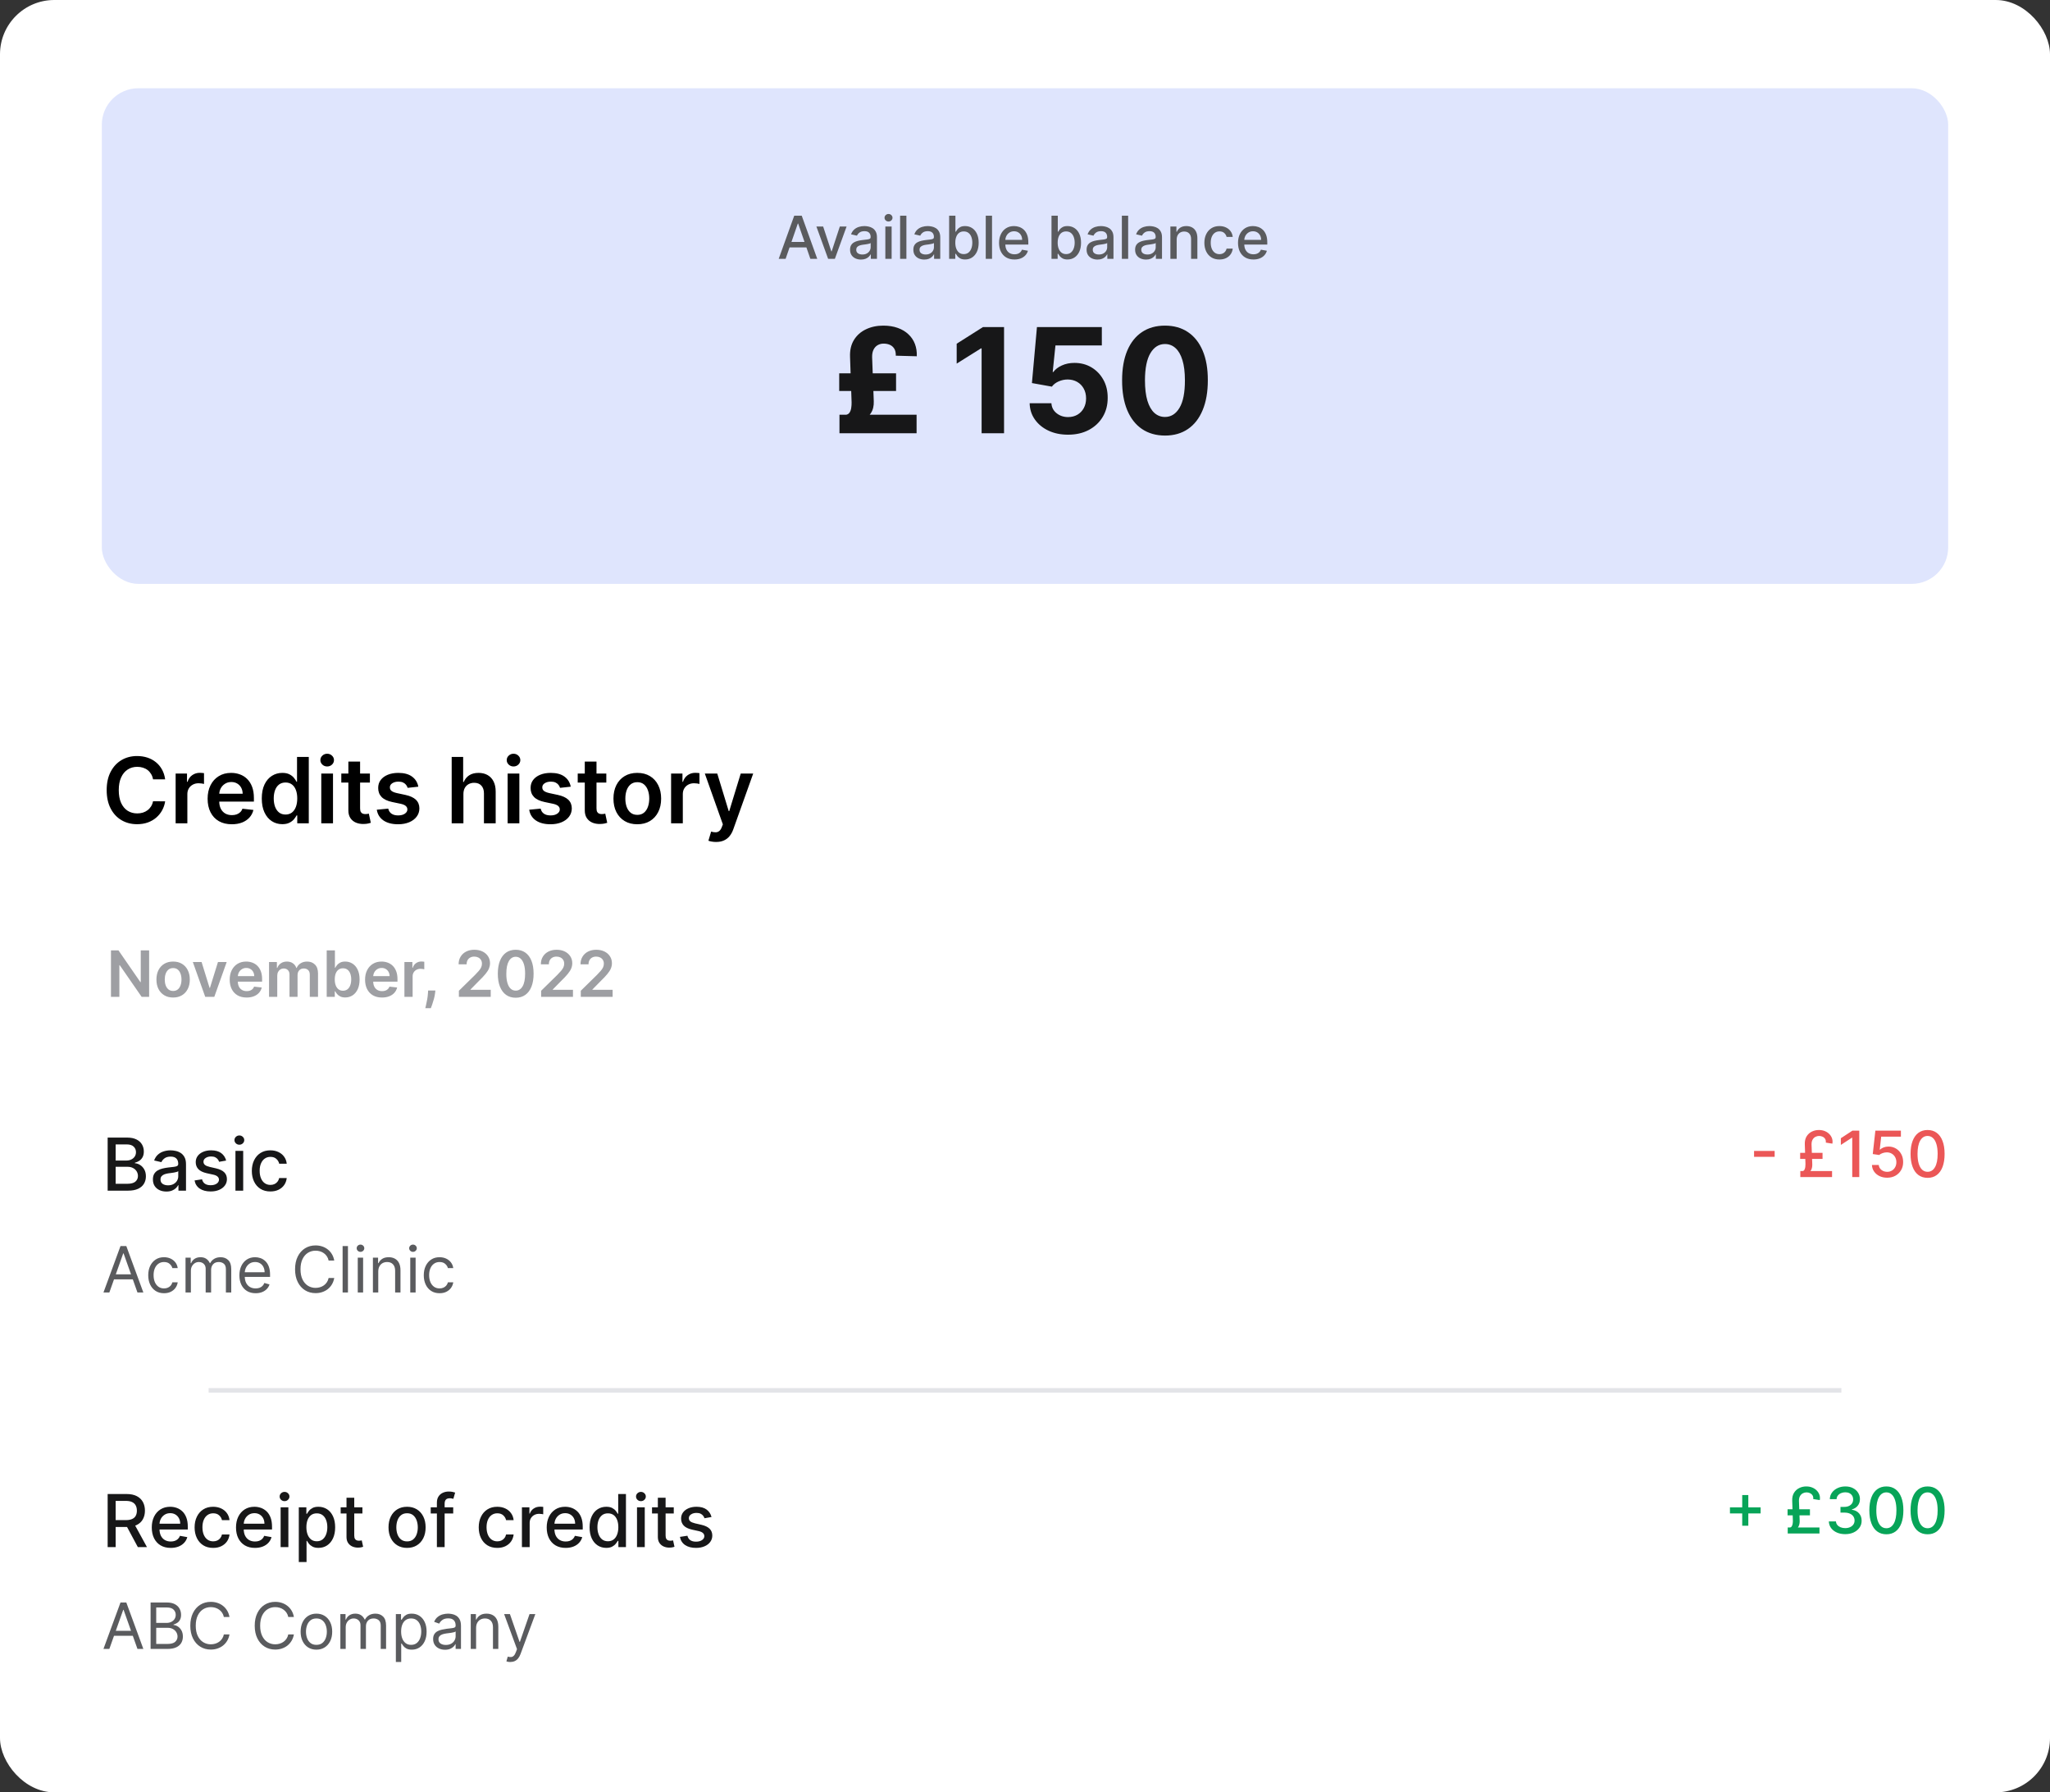
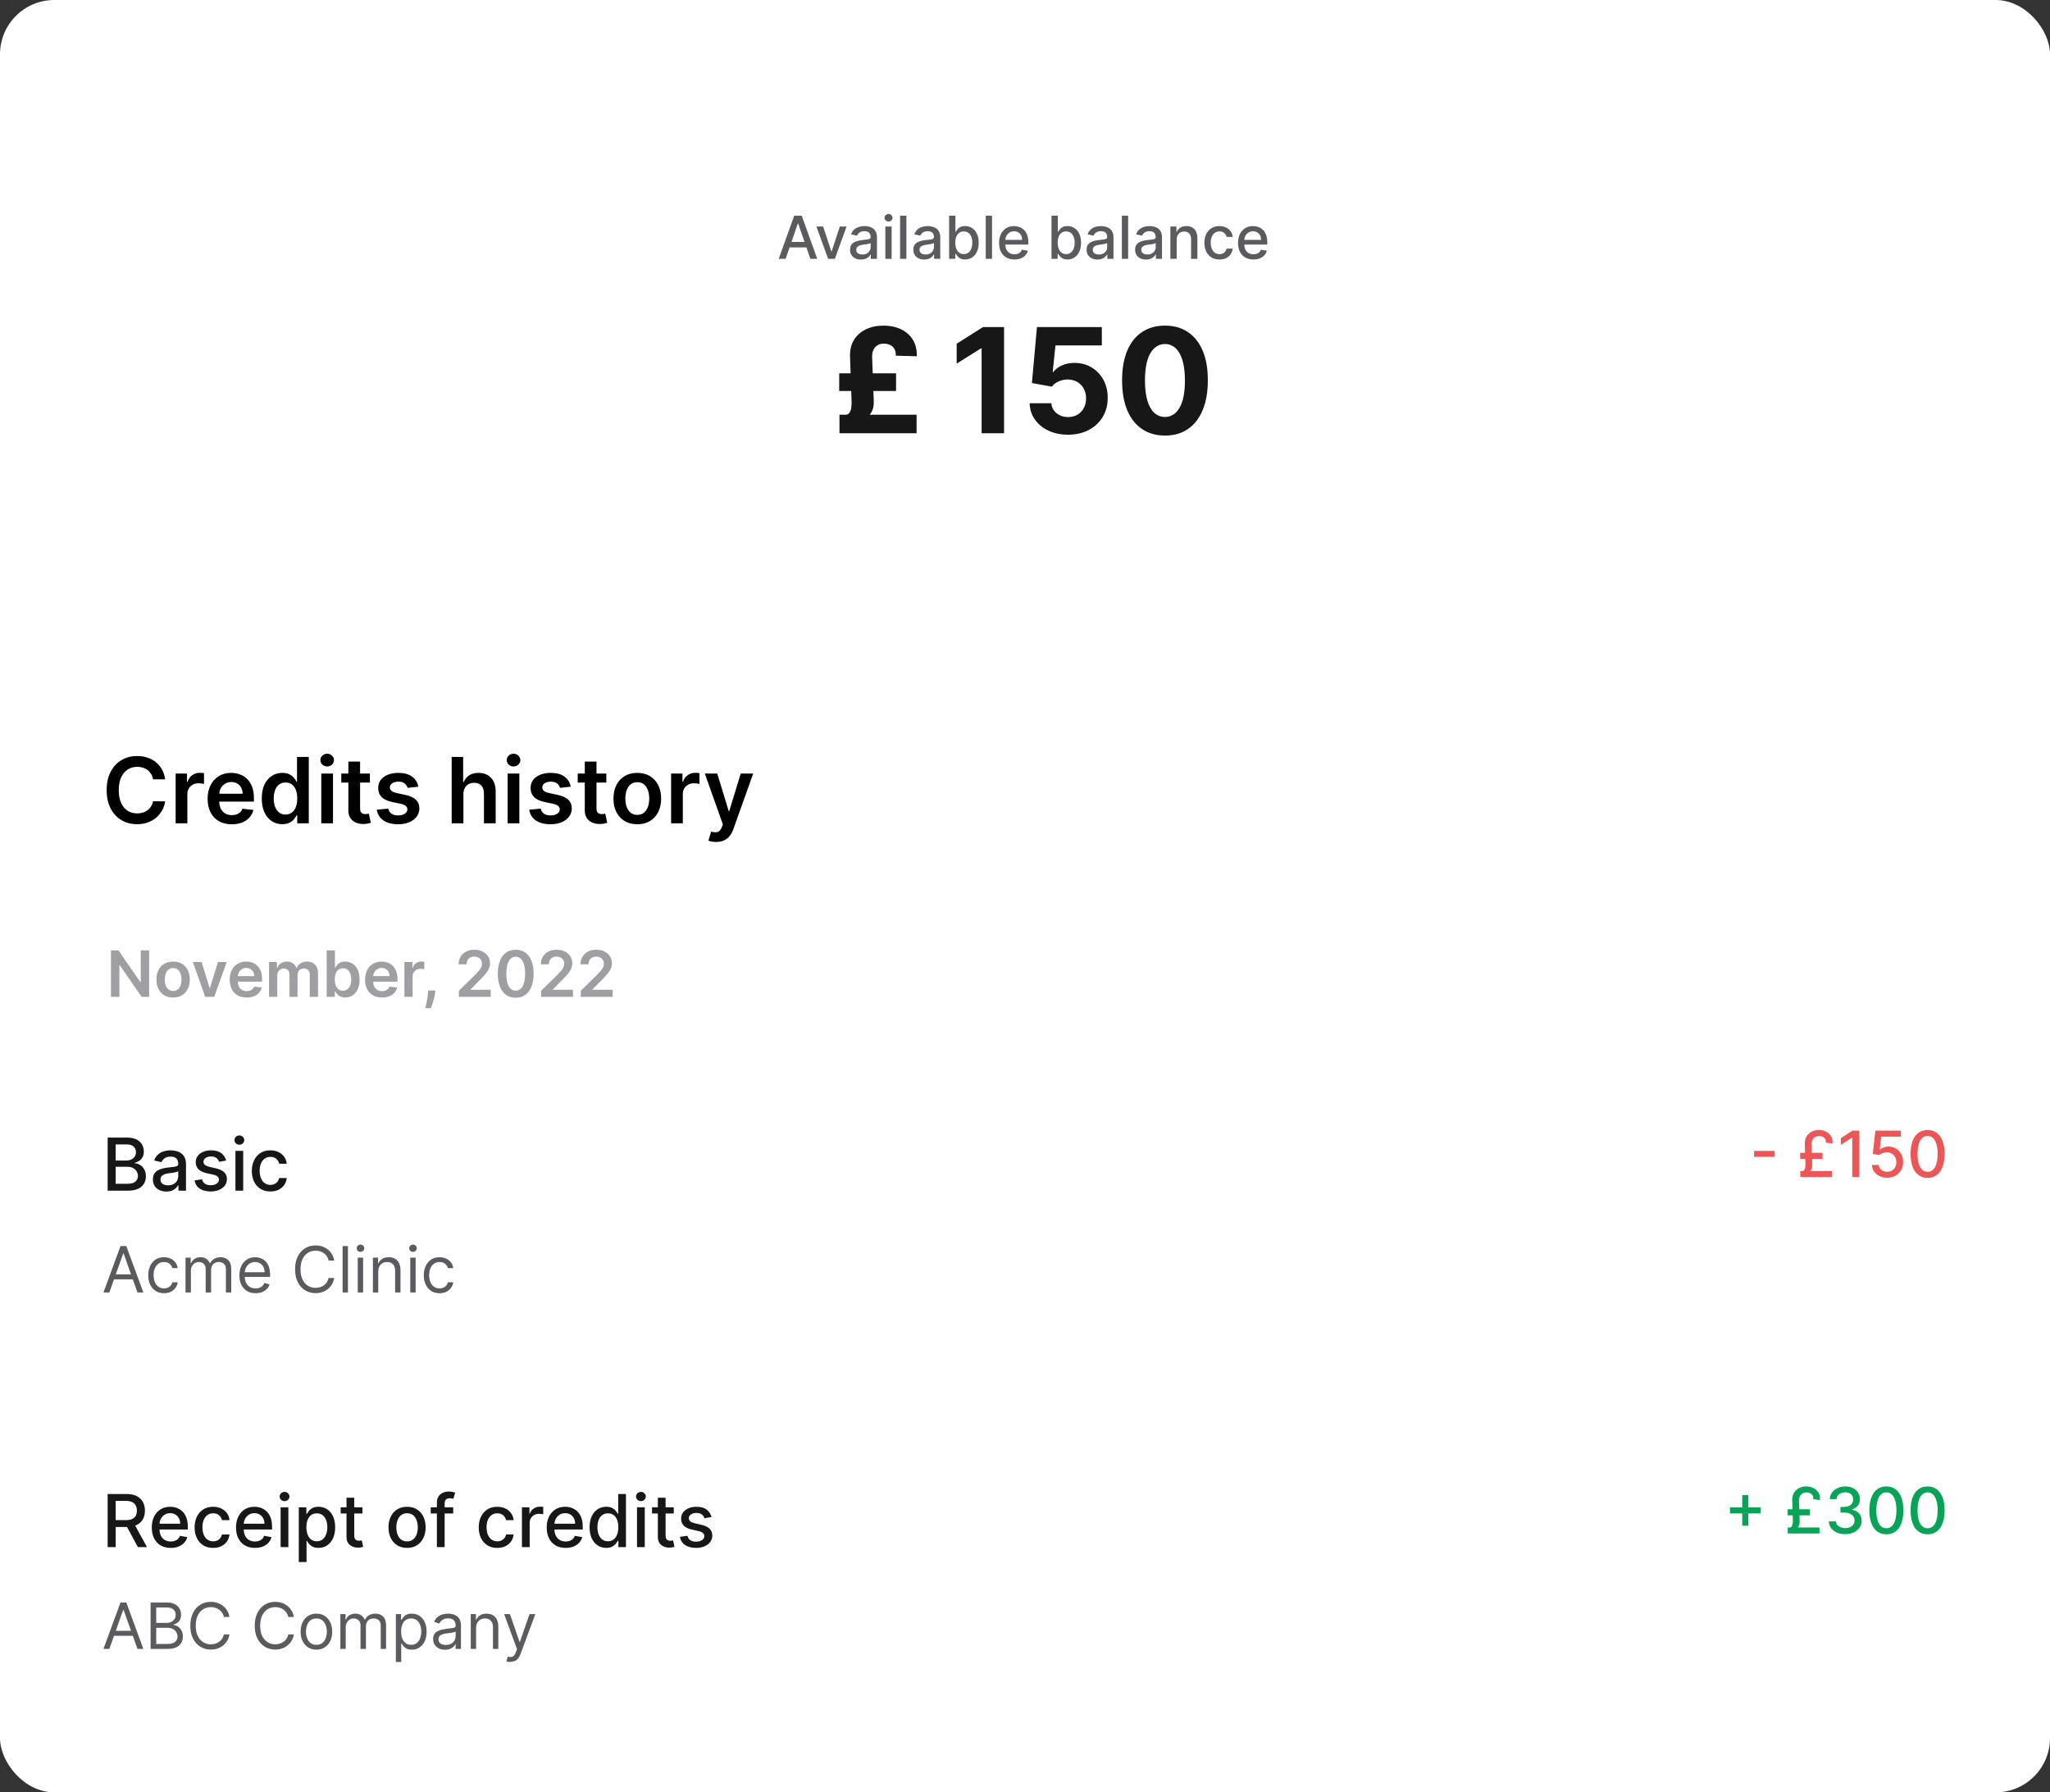
<svg xmlns="http://www.w3.org/2000/svg" width="302" height="264" viewBox="0 0 302 264" fill="none">
  <rect x="0" y="0" width="302" height="264" fill="#333333" stroke="none" />
  <rect width="302" height="264" rx="8" fill="white" />
  <path d="M24.329 114.789H22.544C22.494 114.497 22.4 114.237 22.263 114.012C22.126 113.783 21.956 113.588 21.752 113.429C21.549 113.27 21.316 113.151 21.055 113.072C20.798 112.989 20.52 112.947 20.221 112.947C19.689 112.947 19.218 113.081 18.808 113.348C18.398 113.612 18.076 114 17.844 114.513C17.612 115.022 17.496 115.644 17.496 116.378C17.496 117.126 17.612 117.756 17.844 118.268C18.079 118.777 18.401 119.162 18.808 119.423C19.218 119.681 19.688 119.809 20.216 119.809C20.508 119.809 20.782 119.771 21.037 119.695C21.294 119.615 21.525 119.499 21.728 119.347C21.935 119.194 22.108 119.006 22.248 118.784C22.392 118.561 22.49 118.306 22.544 118.02L24.329 118.03C24.262 118.494 24.117 118.93 23.895 119.337C23.675 119.744 23.387 120.104 23.031 120.415C22.675 120.724 22.258 120.966 21.781 121.141C21.304 121.313 20.774 121.399 20.192 121.399C19.333 121.399 18.566 121.2 17.892 120.802C17.217 120.404 16.686 119.83 16.298 119.079C15.91 118.329 15.716 117.428 15.716 116.378C15.716 115.325 15.911 114.425 16.303 113.678C16.694 112.927 17.227 112.353 17.901 111.955C18.576 111.557 19.339 111.358 20.192 111.358C20.736 111.358 21.242 111.435 21.709 111.587C22.177 111.74 22.594 111.964 22.959 112.26C23.325 112.553 23.626 112.912 23.861 113.339C24.1 113.762 24.256 114.245 24.329 114.789ZM25.874 121.265V113.935H27.549V115.157H27.625C27.759 114.734 27.988 114.408 28.312 114.179C28.64 113.946 29.014 113.83 29.434 113.83C29.529 113.83 29.636 113.835 29.753 113.845C29.874 113.851 29.975 113.862 30.054 113.878V115.467C29.981 115.442 29.865 115.419 29.706 115.4C29.55 115.378 29.399 115.367 29.253 115.367C28.938 115.367 28.654 115.435 28.403 115.572C28.155 115.706 27.959 115.892 27.816 116.13C27.673 116.369 27.601 116.644 27.601 116.956V121.265H25.874ZM34.145 121.408C33.41 121.408 32.775 121.255 32.241 120.95C31.71 120.641 31.301 120.206 31.015 119.642C30.728 119.076 30.585 118.41 30.585 117.643C30.585 116.889 30.728 116.227 31.015 115.658C31.304 115.085 31.708 114.64 32.227 114.322C32.745 114 33.354 113.84 34.054 113.84C34.506 113.84 34.932 113.913 35.333 114.059C35.737 114.202 36.093 114.425 36.402 114.727C36.714 115.03 36.959 115.415 37.137 115.882C37.315 116.347 37.404 116.9 37.404 117.543V118.072H31.396V116.908H35.748C35.745 116.577 35.673 116.283 35.533 116.025C35.394 115.764 35.198 115.559 34.947 115.41C34.698 115.26 34.409 115.185 34.078 115.185C33.725 115.185 33.415 115.271 33.148 115.443C32.88 115.612 32.672 115.834 32.522 116.111C32.376 116.385 32.301 116.685 32.298 117.013V118.03C32.298 118.456 32.376 118.822 32.532 119.127C32.688 119.429 32.906 119.662 33.186 119.824C33.466 119.983 33.793 120.062 34.169 120.062C34.42 120.062 34.648 120.027 34.851 119.957C35.055 119.884 35.231 119.778 35.381 119.638C35.53 119.498 35.643 119.324 35.72 119.118L37.333 119.299C37.231 119.725 37.037 120.097 36.75 120.415C36.467 120.73 36.105 120.975 35.662 121.15C35.22 121.322 34.714 121.408 34.145 121.408ZM41.586 121.394C41.01 121.394 40.494 121.246 40.039 120.95C39.584 120.654 39.225 120.225 38.961 119.662C38.697 119.098 38.565 118.414 38.565 117.61C38.565 116.795 38.699 116.108 38.966 115.548C39.236 114.985 39.6 114.56 40.059 114.274C40.517 113.985 41.027 113.84 41.59 113.84C42.02 113.84 42.373 113.913 42.65 114.059C42.926 114.202 43.146 114.376 43.308 114.579C43.47 114.78 43.596 114.969 43.685 115.147H43.757V111.492H45.489V121.265H43.79V120.11H43.685C43.596 120.288 43.467 120.478 43.299 120.678C43.13 120.875 42.907 121.044 42.63 121.184C42.354 121.324 42.005 121.394 41.586 121.394ZM42.067 119.976C42.433 119.976 42.745 119.878 43.003 119.681C43.26 119.48 43.456 119.202 43.59 118.846C43.723 118.489 43.79 118.074 43.79 117.6C43.79 117.126 43.723 116.714 43.59 116.364C43.459 116.014 43.265 115.742 43.008 115.548C42.753 115.354 42.44 115.257 42.067 115.257C41.682 115.257 41.361 115.357 41.103 115.558C40.846 115.758 40.652 116.035 40.521 116.388C40.391 116.741 40.326 117.145 40.326 117.6C40.326 118.058 40.391 118.467 40.521 118.826C40.655 119.183 40.851 119.464 41.108 119.671C41.369 119.875 41.689 119.976 42.067 119.976ZM47.33 121.265V113.935H49.057V121.265H47.33ZM48.198 112.895C47.925 112.895 47.689 112.804 47.492 112.623C47.295 112.438 47.196 112.217 47.196 111.96C47.196 111.699 47.295 111.478 47.492 111.296C47.689 111.112 47.925 111.02 48.198 111.02C48.475 111.02 48.71 111.112 48.904 111.296C49.102 111.478 49.2 111.699 49.2 111.96C49.2 112.217 49.102 112.438 48.904 112.623C48.71 112.804 48.475 112.895 48.198 112.895ZM54.493 113.935V115.271H50.28V113.935H54.493ZM51.32 112.179H53.048V119.06C53.048 119.293 53.083 119.471 53.153 119.595C53.226 119.716 53.321 119.798 53.439 119.843C53.557 119.887 53.687 119.91 53.83 119.91C53.938 119.91 54.037 119.902 54.126 119.886C54.218 119.87 54.288 119.856 54.336 119.843L54.627 121.193C54.535 121.225 54.403 121.26 54.231 121.298C54.062 121.336 53.856 121.359 53.611 121.365C53.178 121.378 52.788 121.313 52.441 121.169C52.095 121.023 51.82 120.797 51.616 120.492C51.416 120.186 51.317 119.805 51.32 119.347V112.179ZM61.626 115.873L60.051 116.044C60.007 115.885 59.929 115.736 59.818 115.596C59.71 115.456 59.563 115.343 59.379 115.257C59.194 115.171 58.968 115.128 58.701 115.128C58.342 115.128 58.039 115.206 57.794 115.362C57.553 115.518 57.433 115.72 57.437 115.968C57.433 116.181 57.511 116.355 57.67 116.488C57.833 116.622 58.1 116.732 58.472 116.817L59.722 117.085C60.416 117.234 60.931 117.471 61.268 117.796C61.609 118.12 61.781 118.545 61.784 119.07C61.781 119.531 61.645 119.938 61.378 120.291C61.114 120.641 60.747 120.915 60.276 121.112C59.805 121.309 59.264 121.408 58.653 121.408C57.756 121.408 57.034 121.22 56.487 120.845C55.94 120.466 55.614 119.94 55.509 119.265L57.193 119.103C57.27 119.434 57.432 119.684 57.68 119.852C57.928 120.021 58.251 120.105 58.649 120.105C59.059 120.105 59.388 120.021 59.636 119.852C59.888 119.684 60.013 119.475 60.013 119.227C60.013 119.017 59.932 118.844 59.77 118.707C59.611 118.57 59.363 118.465 59.026 118.392L57.775 118.13C57.072 117.983 56.552 117.737 56.215 117.39C55.878 117.04 55.711 116.598 55.714 116.064C55.711 115.612 55.833 115.22 56.081 114.89C56.333 114.556 56.681 114.298 57.126 114.117C57.575 113.932 58.092 113.84 58.677 113.84C59.536 113.84 60.212 114.023 60.705 114.389C61.202 114.754 61.509 115.249 61.626 115.873ZM68.269 116.97V121.265H66.541V111.492H68.231V115.181H68.317C68.488 114.767 68.754 114.441 69.113 114.202C69.476 113.961 69.937 113.84 70.497 113.84C71.006 113.84 71.45 113.946 71.829 114.16C72.207 114.373 72.5 114.684 72.707 115.095C72.917 115.505 73.022 116.006 73.022 116.598V121.265H71.294V116.865C71.294 116.372 71.167 115.989 70.912 115.715C70.661 115.438 70.308 115.3 69.853 115.3C69.548 115.3 69.274 115.367 69.032 115.5C68.794 115.631 68.606 115.82 68.469 116.068C68.336 116.316 68.269 116.617 68.269 116.97ZM74.782 121.265V113.935H76.51V121.265H74.782ZM75.651 112.895C75.377 112.895 75.142 112.804 74.945 112.623C74.747 112.438 74.649 112.217 74.649 111.96C74.649 111.699 74.747 111.478 74.945 111.296C75.142 111.112 75.377 111.02 75.651 111.02C75.928 111.02 76.163 111.112 76.357 111.296C76.554 111.478 76.653 111.699 76.653 111.96C76.653 112.217 76.554 112.438 76.357 112.623C76.163 112.804 75.928 112.895 75.651 112.895ZM84.079 115.873L82.504 116.044C82.46 115.885 82.382 115.736 82.271 115.596C82.162 115.456 82.016 115.343 81.832 115.257C81.647 115.171 81.421 115.128 81.154 115.128C80.795 115.128 80.492 115.206 80.247 115.362C80.006 115.518 79.886 115.72 79.889 115.968C79.886 116.181 79.964 116.355 80.123 116.488C80.286 116.622 80.553 116.732 80.925 116.817L82.175 117.085C82.869 117.234 83.384 117.471 83.721 117.796C84.062 118.12 84.234 118.545 84.237 119.07C84.234 119.531 84.098 119.938 83.831 120.291C83.567 120.641 83.2 120.915 82.729 121.112C82.258 121.309 81.717 121.408 81.106 121.408C80.209 121.408 79.487 121.22 78.94 120.845C78.393 120.466 78.067 119.94 77.962 119.265L79.646 119.103C79.722 119.434 79.885 119.684 80.133 119.852C80.381 120.021 80.704 120.105 81.102 120.105C81.512 120.105 81.841 120.021 82.089 119.852C82.341 119.684 82.466 119.475 82.466 119.227C82.466 119.017 82.385 118.844 82.223 118.707C82.064 118.57 81.816 118.465 81.479 118.392L80.228 118.13C79.525 117.983 79.005 117.737 78.668 117.39C78.331 117.04 78.164 116.598 78.167 116.064C78.164 115.612 78.286 115.22 78.534 114.89C78.786 114.556 79.134 114.298 79.579 114.117C80.028 113.932 80.545 113.84 81.13 113.84C81.989 113.84 82.665 114.023 83.158 114.389C83.655 114.754 83.962 115.249 84.079 115.873ZM89.321 113.935V115.271H85.108V113.935H89.321ZM86.148 112.179H87.875V119.06C87.875 119.293 87.91 119.471 87.98 119.595C88.053 119.716 88.149 119.798 88.267 119.843C88.384 119.887 88.515 119.91 88.658 119.91C88.766 119.91 88.865 119.902 88.954 119.886C89.046 119.87 89.116 119.856 89.164 119.843L89.455 121.193C89.363 121.225 89.231 121.26 89.059 121.298C88.89 121.336 88.683 121.359 88.438 121.365C88.006 121.378 87.616 121.313 87.269 121.169C86.922 121.023 86.647 120.797 86.444 120.492C86.243 120.186 86.145 119.805 86.148 119.347V112.179ZM93.884 121.408C93.168 121.408 92.548 121.251 92.023 120.936C91.498 120.621 91.091 120.18 90.802 119.614C90.515 119.048 90.372 118.386 90.372 117.629C90.372 116.872 90.515 116.208 90.802 115.639C91.091 115.069 91.498 114.627 92.023 114.312C92.548 113.997 93.168 113.84 93.884 113.84C94.6 113.84 95.221 113.997 95.745 114.312C96.27 114.627 96.676 115.069 96.962 115.639C97.252 116.208 97.397 116.872 97.397 117.629C97.397 118.386 97.252 119.048 96.962 119.614C96.676 120.18 96.27 120.621 95.745 120.936C95.221 121.251 94.6 121.408 93.884 121.408ZM93.894 120.024C94.282 120.024 94.606 119.918 94.867 119.704C95.128 119.488 95.322 119.199 95.45 118.836C95.58 118.473 95.645 118.069 95.645 117.624C95.645 117.175 95.58 116.77 95.45 116.407C95.322 116.041 95.128 115.75 94.867 115.534C94.606 115.318 94.282 115.209 93.894 115.209C93.496 115.209 93.165 115.318 92.901 115.534C92.641 115.75 92.445 116.041 92.314 116.407C92.187 116.77 92.124 117.175 92.124 117.624C92.124 118.069 92.187 118.473 92.314 118.836C92.445 119.199 92.641 119.488 92.901 119.704C93.165 119.918 93.496 120.024 93.894 120.024ZM98.863 121.265V113.935H100.538V115.157H100.614C100.748 114.734 100.977 114.408 101.301 114.179C101.629 113.946 102.003 113.83 102.422 113.83C102.518 113.83 102.624 113.835 102.742 113.845C102.863 113.851 102.963 113.862 103.043 113.878V115.467C102.97 115.442 102.854 115.419 102.694 115.4C102.539 115.378 102.387 115.367 102.241 115.367C101.926 115.367 101.643 115.435 101.392 115.572C101.144 115.706 100.948 115.892 100.805 116.13C100.662 116.369 100.59 116.644 100.59 116.956V121.265H98.863ZM105.487 124.014C105.252 124.014 105.034 123.994 104.833 123.956C104.636 123.921 104.479 123.88 104.361 123.832L104.762 122.486C105.013 122.56 105.237 122.595 105.435 122.591C105.632 122.588 105.805 122.526 105.955 122.405C106.108 122.288 106.236 122.09 106.341 121.814L106.489 121.418L103.831 113.935H105.664L107.353 119.471H107.429L109.123 113.935H110.961L108.026 122.152C107.889 122.541 107.708 122.873 107.482 123.15C107.256 123.43 106.979 123.643 106.652 123.789C106.327 123.939 105.939 124.014 105.487 124.014Z" fill="black" />
  <path d="M21.969 139.987V146.828H20.867L17.643 142.168H17.586V146.828H16.347V139.987H17.456L20.676 144.65H20.736V139.987H21.969ZM25.504 146.928C25.003 146.928 24.569 146.818 24.201 146.597C23.834 146.377 23.549 146.068 23.346 145.672C23.145 145.275 23.045 144.812 23.045 144.282C23.045 143.752 23.145 143.288 23.346 142.889C23.549 142.491 23.834 142.181 24.201 141.961C24.569 141.74 25.003 141.63 25.504 141.63C26.005 141.63 26.439 141.74 26.806 141.961C27.174 142.181 27.458 142.491 27.658 142.889C27.861 143.288 27.962 143.752 27.962 144.282C27.962 144.812 27.861 145.275 27.658 145.672C27.458 146.068 27.174 146.377 26.806 146.597C26.439 146.818 26.005 146.928 25.504 146.928ZM25.511 145.959C25.782 145.959 26.009 145.885 26.192 145.735C26.375 145.584 26.51 145.381 26.599 145.127C26.691 144.874 26.736 144.591 26.736 144.279C26.736 143.965 26.691 143.681 26.599 143.427C26.51 143.171 26.375 142.967 26.192 142.816C26.009 142.664 25.782 142.589 25.511 142.589C25.232 142.589 25 142.664 24.816 142.816C24.633 142.967 24.496 143.171 24.405 143.427C24.316 143.681 24.271 143.965 24.271 144.279C24.271 144.591 24.316 144.874 24.405 145.127C24.496 145.381 24.633 145.584 24.816 145.735C25 145.885 25.232 145.959 25.511 145.959ZM33.397 141.697L31.57 146.828H30.234L28.407 141.697H29.696L30.875 145.508H30.928L32.111 141.697H33.397ZM36.331 146.928C35.816 146.928 35.372 146.821 34.998 146.607C34.626 146.391 34.34 146.086 34.139 145.692C33.939 145.296 33.839 144.829 33.839 144.292C33.839 143.765 33.939 143.301 34.139 142.903C34.342 142.502 34.625 142.19 34.988 141.967C35.351 141.743 35.777 141.63 36.267 141.63C36.583 141.63 36.882 141.681 37.162 141.784C37.445 141.884 37.695 142.04 37.911 142.251C38.129 142.463 38.3 142.732 38.425 143.06C38.55 143.385 38.612 143.772 38.612 144.222V144.593H34.407V143.778H37.453C37.451 143.546 37.401 143.34 37.303 143.16C37.205 142.977 37.068 142.834 36.892 142.729C36.718 142.624 36.516 142.572 36.284 142.572C36.037 142.572 35.82 142.632 35.633 142.752C35.446 142.87 35.3 143.026 35.195 143.22C35.093 143.412 35.04 143.622 35.038 143.851V144.563C35.038 144.861 35.093 145.117 35.202 145.331C35.311 145.543 35.463 145.705 35.659 145.819C35.855 145.93 36.085 145.986 36.347 145.986C36.523 145.986 36.682 145.961 36.825 145.912C36.968 145.861 37.091 145.787 37.196 145.689C37.3 145.591 37.38 145.469 37.433 145.324L38.562 145.451C38.491 145.75 38.355 146.01 38.154 146.233C37.956 146.454 37.702 146.625 37.393 146.747C37.083 146.868 36.729 146.928 36.331 146.928ZM39.635 146.828V141.697H40.791V142.569H40.851C40.958 142.275 41.135 142.045 41.382 141.881C41.629 141.714 41.924 141.63 42.267 141.63C42.615 141.63 42.907 141.715 43.146 141.884C43.386 142.051 43.556 142.279 43.654 142.569H43.707C43.821 142.284 44.012 142.057 44.282 141.887C44.553 141.716 44.875 141.63 45.247 141.63C45.719 141.63 46.104 141.779 46.403 142.078C46.701 142.376 46.85 142.811 46.85 143.384V146.828H45.638V143.571C45.638 143.252 45.553 143.02 45.384 142.873C45.215 142.723 45.007 142.649 44.763 142.649C44.471 142.649 44.242 142.74 44.078 142.923C43.915 143.103 43.834 143.338 43.834 143.628V146.828H42.648V143.521C42.648 143.256 42.568 143.044 42.407 142.886C42.249 142.728 42.042 142.649 41.786 142.649C41.612 142.649 41.454 142.693 41.312 142.782C41.169 142.869 41.056 142.993 40.971 143.153C40.887 143.311 40.844 143.496 40.844 143.708V146.828H39.635ZM48.13 146.828V139.987H49.34V142.545H49.39C49.452 142.421 49.54 142.288 49.654 142.148C49.767 142.005 49.921 141.884 50.114 141.784C50.308 141.681 50.556 141.63 50.856 141.63C51.252 141.63 51.61 141.731 51.928 141.934C52.249 142.134 52.503 142.432 52.69 142.826C52.879 143.218 52.974 143.699 52.974 144.269C52.974 144.832 52.881 145.311 52.697 145.705C52.512 146.099 52.26 146.4 51.942 146.607C51.623 146.814 51.263 146.918 50.859 146.918C50.566 146.918 50.322 146.869 50.128 146.771C49.934 146.673 49.778 146.555 49.66 146.417C49.544 146.276 49.454 146.144 49.39 146.019H49.319V146.828H48.13ZM49.316 144.262C49.316 144.594 49.363 144.885 49.456 145.134C49.552 145.383 49.689 145.578 49.867 145.719C50.048 145.857 50.266 145.926 50.522 145.926C50.789 145.926 51.013 145.854 51.194 145.712C51.374 145.567 51.51 145.37 51.601 145.121C51.694 144.869 51.741 144.583 51.741 144.262C51.741 143.944 51.696 143.661 51.604 143.414C51.513 143.167 51.377 142.973 51.197 142.833C51.016 142.692 50.791 142.622 50.522 142.622C50.264 142.622 50.044 142.69 49.864 142.826C49.684 142.962 49.547 143.152 49.453 143.397C49.362 143.642 49.316 143.93 49.316 144.262ZM56.273 146.928C55.759 146.928 55.315 146.821 54.941 146.607C54.569 146.391 54.282 146.086 54.082 145.692C53.882 145.296 53.781 144.829 53.781 144.292C53.781 143.765 53.882 143.301 54.082 142.903C54.285 142.502 54.568 142.19 54.931 141.967C55.293 141.743 55.72 141.63 56.21 141.63C56.526 141.63 56.824 141.681 57.105 141.784C57.388 141.884 57.637 142.04 57.853 142.251C58.072 142.463 58.243 142.732 58.368 143.06C58.492 143.385 58.555 143.772 58.555 144.222V144.593H54.349V143.778H57.396C57.393 143.546 57.343 143.34 57.245 143.16C57.147 142.977 57.01 142.834 56.834 142.729C56.661 142.624 56.458 142.572 56.227 142.572C55.979 142.572 55.762 142.632 55.575 142.752C55.388 142.87 55.242 143.026 55.138 143.22C55.035 143.412 54.983 143.622 54.981 143.851V144.563C54.981 144.861 55.035 145.117 55.144 145.331C55.253 145.543 55.406 145.705 55.602 145.819C55.798 145.93 56.027 145.986 56.29 145.986C56.466 145.986 56.625 145.961 56.768 145.912C56.91 145.861 57.034 145.787 57.138 145.689C57.243 145.591 57.322 145.469 57.376 145.324L58.505 145.451C58.433 145.75 58.297 146.01 58.097 146.233C57.899 146.454 57.645 146.625 57.336 146.747C57.026 146.868 56.672 146.928 56.273 146.928ZM59.578 146.828V141.697H60.75V142.552H60.804C60.897 142.256 61.057 142.028 61.285 141.867C61.514 141.705 61.776 141.623 62.07 141.623C62.136 141.623 62.211 141.627 62.293 141.633C62.378 141.638 62.448 141.646 62.504 141.657V142.769C62.453 142.751 62.371 142.736 62.26 142.722C62.151 142.707 62.045 142.699 61.943 142.699C61.722 142.699 61.524 142.747 61.348 142.843C61.174 142.936 61.037 143.066 60.937 143.233C60.837 143.4 60.787 143.593 60.787 143.811V146.828H59.578ZM64.139 145.892L64.096 146.26C64.064 146.54 64.009 146.825 63.928 147.115C63.85 147.407 63.768 147.675 63.681 147.92C63.594 148.165 63.524 148.358 63.471 148.498H62.656C62.687 148.362 62.729 148.177 62.783 147.943C62.838 147.709 62.892 147.447 62.943 147.155C62.994 146.863 63.029 146.567 63.047 146.266L63.07 145.892H64.139ZM67.602 146.828V145.932L69.977 143.604C70.204 143.375 70.393 143.171 70.545 142.993C70.696 142.815 70.81 142.642 70.886 142.475C70.961 142.308 70.999 142.13 70.999 141.941C70.999 141.725 70.95 141.54 70.852 141.386C70.754 141.23 70.619 141.11 70.448 141.025C70.276 140.941 70.082 140.899 69.863 140.899C69.638 140.899 69.441 140.945 69.272 141.039C69.103 141.13 68.972 141.26 68.878 141.43C68.787 141.599 68.741 141.8 68.741 142.034H67.562C67.562 141.6 67.661 141.223 67.859 140.902C68.057 140.581 68.33 140.333 68.678 140.157C69.027 139.981 69.428 139.893 69.88 139.893C70.339 139.893 70.742 139.979 71.089 140.15C71.437 140.322 71.706 140.557 71.898 140.855C72.091 141.154 72.188 141.494 72.188 141.877C72.188 142.133 72.139 142.385 72.041 142.632C71.943 142.879 71.771 143.153 71.524 143.454C71.279 143.755 70.934 144.119 70.491 144.546L69.312 145.745V145.792H72.292V146.828H67.602ZM75.973 146.958C75.423 146.958 74.951 146.819 74.557 146.54C74.165 146.26 73.863 145.856 73.651 145.328C73.442 144.798 73.337 144.16 73.337 143.414C73.34 142.668 73.445 142.033 73.655 141.51C73.866 140.984 74.168 140.583 74.56 140.307C74.954 140.031 75.425 139.893 75.973 139.893C76.521 139.893 76.992 140.031 77.386 140.307C77.78 140.583 78.082 140.984 78.291 141.51C78.503 142.035 78.608 142.67 78.608 143.414C78.608 144.162 78.503 144.801 78.291 145.331C78.082 145.859 77.78 146.262 77.386 146.54C76.994 146.819 76.523 146.958 75.973 146.958ZM75.973 145.912C76.4 145.912 76.738 145.702 76.985 145.281C77.234 144.858 77.359 144.236 77.359 143.414C77.359 142.87 77.302 142.414 77.189 142.044C77.075 141.675 76.915 141.396 76.708 141.209C76.501 141.02 76.256 140.925 75.973 140.925C75.547 140.925 75.211 141.137 74.964 141.56C74.717 141.981 74.592 142.599 74.59 143.414C74.588 143.959 74.642 144.418 74.754 144.79C74.867 145.162 75.028 145.443 75.235 145.632C75.442 145.819 75.688 145.912 75.973 145.912ZM79.718 146.828V145.932L82.093 143.604C82.32 143.375 82.51 143.171 82.661 142.993C82.812 142.815 82.926 142.642 83.002 142.475C83.078 142.308 83.115 142.13 83.115 141.941C83.115 141.725 83.066 141.54 82.968 141.386C82.87 141.23 82.736 141.11 82.564 141.025C82.393 140.941 82.198 140.899 81.98 140.899C81.755 140.899 81.558 140.945 81.388 141.039C81.219 141.13 81.088 141.26 80.994 141.43C80.903 141.599 80.857 141.8 80.857 142.034H79.678C79.678 141.6 79.777 141.223 79.975 140.902C80.174 140.581 80.446 140.333 80.794 140.157C81.143 139.981 81.544 139.893 81.996 139.893C82.455 139.893 82.858 139.979 83.206 140.15C83.553 140.322 83.822 140.557 84.014 140.855C84.208 141.154 84.305 141.494 84.305 141.877C84.305 142.133 84.255 142.385 84.157 142.632C84.059 142.879 83.887 143.153 83.64 143.454C83.395 143.755 83.051 144.119 82.608 144.546L81.428 145.745V145.792H84.408V146.828H79.718ZM85.561 146.828V145.932L87.935 143.604C88.163 143.375 88.352 143.171 88.503 142.993C88.655 142.815 88.768 142.642 88.844 142.475C88.92 142.308 88.958 142.13 88.958 141.941C88.958 141.725 88.909 141.54 88.811 141.386C88.713 141.23 88.578 141.11 88.406 141.025C88.235 140.941 88.04 140.899 87.822 140.899C87.597 140.899 87.4 140.945 87.231 141.039C87.061 141.13 86.93 141.26 86.837 141.43C86.745 141.599 86.7 141.8 86.7 142.034H85.52C85.52 141.6 85.62 141.223 85.818 140.902C86.016 140.581 86.289 140.333 86.636 140.157C86.986 139.981 87.386 139.893 87.839 139.893C88.297 139.893 88.7 139.979 89.048 140.15C89.395 140.322 89.665 140.557 89.856 140.855C90.05 141.154 90.147 141.494 90.147 141.877C90.147 142.133 90.098 142.385 90 142.632C89.902 142.879 89.729 143.153 89.482 143.454C89.237 143.755 88.893 144.119 88.45 144.546L87.271 145.745V145.792H90.25V146.828H85.561Z" fill="#9E9FA3" />
  <path d="M15.859 175.375V167.557H18.722C19.277 167.557 19.736 167.648 20.1 167.832C20.464 168.012 20.736 168.258 20.917 168.568C21.098 168.876 21.188 169.224 21.188 169.611C21.188 169.936 21.128 170.211 21.009 170.435C20.889 170.657 20.729 170.835 20.528 170.97C20.329 171.102 20.11 171.199 19.871 171.26V171.336C20.131 171.349 20.384 171.433 20.631 171.588C20.88 171.741 21.086 171.958 21.249 172.241C21.412 172.523 21.494 172.867 21.494 173.272C21.494 173.671 21.399 174.03 21.211 174.348C21.025 174.664 20.738 174.914 20.348 175.1C19.959 175.283 19.461 175.375 18.856 175.375H15.859ZM17.039 174.363H18.741C19.306 174.363 19.711 174.254 19.955 174.035C20.2 173.816 20.322 173.543 20.322 173.214C20.322 172.967 20.259 172.741 20.135 172.535C20.01 172.329 19.832 172.165 19.6 172.042C19.371 171.92 19.099 171.859 18.783 171.859H17.039V174.363ZM17.039 170.939H18.619C18.884 170.939 19.122 170.888 19.333 170.786C19.547 170.685 19.716 170.542 19.841 170.359C19.968 170.173 20.032 169.954 20.032 169.702C20.032 169.379 19.918 169.108 19.692 168.889C19.465 168.67 19.118 168.561 18.65 168.561H17.039V170.939ZM24.508 175.505C24.136 175.505 23.8 175.436 23.5 175.299C23.199 175.159 22.961 174.956 22.786 174.692C22.613 174.427 22.526 174.103 22.526 173.718C22.526 173.387 22.59 173.115 22.717 172.901C22.844 172.688 23.016 172.518 23.233 172.394C23.449 172.269 23.691 172.175 23.958 172.111C24.225 172.047 24.497 171.999 24.775 171.966C25.126 171.925 25.411 171.892 25.63 171.867C25.849 171.839 26.008 171.794 26.107 171.733C26.206 171.672 26.256 171.573 26.256 171.435V171.409C26.256 171.075 26.162 170.817 25.974 170.634C25.788 170.45 25.51 170.359 25.141 170.359C24.757 170.359 24.454 170.444 24.233 170.615C24.014 170.783 23.862 170.97 23.778 171.176L22.706 170.931C22.833 170.575 23.019 170.288 23.263 170.069C23.51 169.847 23.794 169.687 24.114 169.588C24.435 169.486 24.772 169.435 25.126 169.435C25.36 169.435 25.608 169.463 25.87 169.519C26.135 169.572 26.382 169.672 26.611 169.817C26.843 169.962 27.032 170.169 27.18 170.439C27.327 170.706 27.401 171.054 27.401 171.481V175.375H26.287V174.573H26.241C26.167 174.721 26.056 174.866 25.909 175.009C25.761 175.151 25.571 175.269 25.34 175.364C25.108 175.458 24.831 175.505 24.508 175.505ZM24.756 174.589C25.071 174.589 25.341 174.526 25.565 174.402C25.791 174.277 25.963 174.114 26.08 173.913C26.2 173.709 26.26 173.492 26.26 173.26V172.504C26.219 172.545 26.14 172.583 26.023 172.619C25.909 172.652 25.777 172.681 25.63 172.707C25.482 172.73 25.338 172.751 25.198 172.772C25.058 172.789 24.942 172.805 24.847 172.817C24.626 172.845 24.424 172.892 24.24 172.959C24.06 173.025 23.915 173.12 23.805 173.245C23.698 173.367 23.645 173.53 23.645 173.734C23.645 174.016 23.749 174.23 23.958 174.375C24.166 174.517 24.433 174.589 24.756 174.589ZM33.316 170.943L32.281 171.126C32.238 170.994 32.169 170.868 32.075 170.748C31.983 170.629 31.858 170.531 31.701 170.454C31.543 170.378 31.346 170.34 31.109 170.34C30.786 170.34 30.516 170.412 30.3 170.557C30.083 170.7 29.975 170.884 29.975 171.111C29.975 171.307 30.048 171.465 30.193 171.584C30.338 171.704 30.572 171.802 30.895 171.878L31.827 172.092C32.366 172.217 32.768 172.409 33.033 172.668C33.298 172.928 33.43 173.265 33.43 173.68C33.43 174.031 33.328 174.344 33.125 174.619C32.924 174.892 32.642 175.105 32.281 175.261C31.922 175.416 31.506 175.493 31.033 175.493C30.376 175.493 29.84 175.353 29.425 175.073C29.011 174.791 28.756 174.39 28.662 173.871L29.765 173.703C29.834 173.991 29.975 174.208 30.189 174.356C30.403 174.501 30.681 174.573 31.025 174.573C31.399 174.573 31.698 174.496 31.922 174.341C32.146 174.183 32.258 173.991 32.258 173.764C32.258 173.581 32.189 173.427 32.052 173.302C31.917 173.177 31.71 173.083 31.43 173.02L30.437 172.802C29.89 172.677 29.485 172.479 29.223 172.207C28.963 171.934 28.834 171.589 28.834 171.172C28.834 170.826 28.93 170.523 29.124 170.263C29.317 170.004 29.584 169.801 29.926 169.656C30.267 169.509 30.657 169.435 31.098 169.435C31.731 169.435 32.23 169.572 32.594 169.847C32.958 170.12 33.198 170.485 33.316 170.943ZM34.685 175.375V169.511H35.827V175.375H34.685ZM35.261 168.607C35.063 168.607 34.892 168.54 34.75 168.408C34.61 168.273 34.54 168.113 34.54 167.927C34.54 167.739 34.61 167.578 34.75 167.446C34.892 167.311 35.063 167.244 35.261 167.244C35.46 167.244 35.629 167.311 35.769 167.446C35.912 167.578 35.983 167.739 35.983 167.927C35.983 168.113 35.912 168.273 35.769 168.408C35.629 168.54 35.46 168.607 35.261 168.607ZM39.832 175.493C39.264 175.493 38.776 175.365 38.366 175.108C37.959 174.848 37.646 174.491 37.427 174.035C37.208 173.58 37.099 173.058 37.099 172.47C37.099 171.874 37.211 171.349 37.435 170.893C37.659 170.435 37.974 170.078 38.381 169.821C38.789 169.564 39.268 169.435 39.821 169.435C40.266 169.435 40.663 169.518 41.012 169.683C41.36 169.846 41.642 170.075 41.855 170.37C42.072 170.666 42.2 171.01 42.241 171.405H41.13C41.069 171.13 40.929 170.893 40.71 170.695C40.494 170.496 40.204 170.397 39.84 170.397C39.522 170.397 39.243 170.481 39.004 170.649C38.767 170.814 38.582 171.051 38.45 171.359C38.318 171.664 38.252 172.026 38.252 172.443C38.252 172.871 38.316 173.24 38.446 173.55C38.576 173.861 38.759 174.101 38.996 174.272C39.235 174.442 39.516 174.528 39.84 174.528C40.056 174.528 40.252 174.488 40.428 174.409C40.606 174.328 40.755 174.212 40.874 174.062C40.996 173.912 41.082 173.731 41.13 173.52H42.241C42.2 173.899 42.077 174.237 41.871 174.535C41.664 174.833 41.388 175.067 41.042 175.238C40.699 175.408 40.295 175.493 39.832 175.493Z" fill="#171718" />
  <path d="M16.109 190.375H15.241L17.752 183.534H18.608L21.119 190.375H20.251L18.207 184.616H18.153L16.109 190.375ZM16.43 187.703H19.93V188.438H16.43V187.703ZM24.163 190.482C23.681 190.482 23.267 190.368 22.92 190.141C22.573 189.914 22.305 189.601 22.118 189.203C21.931 188.804 21.838 188.349 21.838 187.836C21.838 187.315 21.933 186.855 22.125 186.457C22.319 186.056 22.588 185.743 22.933 185.518C23.281 185.291 23.686 185.178 24.149 185.178C24.51 185.178 24.835 185.244 25.125 185.378C25.414 185.512 25.651 185.699 25.836 185.939C26.021 186.18 26.136 186.46 26.18 186.781H25.392C25.332 186.547 25.198 186.34 24.991 186.16C24.786 185.977 24.51 185.886 24.163 185.886C23.855 185.886 23.586 185.966 23.354 186.126C23.125 186.284 22.945 186.508 22.816 186.798C22.689 187.085 22.626 187.422 22.626 187.81C22.626 188.206 22.688 188.551 22.813 188.845C22.94 189.139 23.118 189.367 23.348 189.53C23.579 189.693 23.851 189.774 24.163 189.774C24.367 189.774 24.553 189.738 24.72 189.667C24.887 189.596 25.029 189.493 25.145 189.36C25.26 189.226 25.343 189.066 25.392 188.879H26.18C26.136 189.181 26.025 189.454 25.849 189.697C25.676 189.937 25.445 190.129 25.158 190.272C24.873 190.412 24.541 190.482 24.163 190.482ZM27.332 190.375V185.244H28.094V186.046H28.161C28.268 185.772 28.44 185.559 28.679 185.408C28.917 185.254 29.203 185.178 29.537 185.178C29.876 185.178 30.157 185.254 30.382 185.408C30.609 185.559 30.786 185.772 30.913 186.046H30.967C31.098 185.781 31.295 185.571 31.558 185.415C31.821 185.257 32.136 185.178 32.503 185.178C32.962 185.178 33.337 185.321 33.629 185.608C33.921 185.893 34.067 186.338 34.067 186.941V190.375H33.278V186.941C33.278 186.563 33.175 186.292 32.968 186.13C32.761 185.967 32.517 185.886 32.236 185.886C31.875 185.886 31.596 185.995 31.398 186.213C31.2 186.429 31.1 186.703 31.1 187.035V190.375H30.299V186.861C30.299 186.569 30.204 186.334 30.015 186.156C29.826 185.976 29.582 185.886 29.283 185.886C29.078 185.886 28.887 185.94 28.709 186.049C28.533 186.158 28.39 186.31 28.281 186.504C28.174 186.695 28.121 186.917 28.121 187.168V190.375H27.332ZM37.659 190.482C37.165 190.482 36.738 190.373 36.38 190.155C36.023 189.934 35.748 189.627 35.555 189.233C35.363 188.836 35.267 188.375 35.267 187.85C35.267 187.324 35.363 186.861 35.555 186.46C35.748 186.057 36.018 185.743 36.363 185.518C36.711 185.291 37.116 185.178 37.579 185.178C37.846 185.178 38.11 185.222 38.371 185.311C38.631 185.4 38.868 185.545 39.082 185.745C39.296 185.944 39.466 186.206 39.593 186.534C39.72 186.861 39.784 187.264 39.784 187.743V188.077H35.829V187.396H38.982C38.982 187.106 38.924 186.848 38.808 186.621C38.695 186.393 38.532 186.214 38.321 186.083C38.111 185.951 37.864 185.886 37.579 185.886C37.265 185.886 36.993 185.964 36.764 186.119C36.537 186.273 36.362 186.474 36.239 186.721C36.117 186.968 36.056 187.233 36.056 187.516V187.97C36.056 188.358 36.123 188.686 36.256 188.955C36.392 189.223 36.58 189.426 36.821 189.567C37.061 189.705 37.341 189.774 37.659 189.774C37.866 189.774 38.053 189.745 38.22 189.687C38.39 189.627 38.535 189.538 38.658 189.42C38.78 189.299 38.875 189.15 38.942 188.972L39.703 189.186C39.623 189.444 39.489 189.671 39.299 189.867C39.11 190.061 38.876 190.213 38.598 190.322C38.319 190.429 38.007 190.482 37.659 190.482ZM49.24 185.672H48.412C48.363 185.434 48.277 185.224 48.154 185.044C48.034 184.864 47.887 184.712 47.714 184.59C47.542 184.465 47.352 184.371 47.142 184.309C46.933 184.247 46.715 184.216 46.488 184.216C46.073 184.216 45.698 184.32 45.362 184.529C45.028 184.739 44.762 185.047 44.564 185.455C44.368 185.862 44.27 186.362 44.27 186.955C44.27 187.547 44.368 188.047 44.564 188.454C44.762 188.862 45.028 189.17 45.362 189.38C45.698 189.589 46.073 189.694 46.488 189.694C46.715 189.694 46.933 189.662 47.142 189.6C47.352 189.538 47.542 189.445 47.714 189.323C47.887 189.198 48.034 189.046 48.154 188.865C48.277 188.683 48.363 188.473 48.412 188.237H49.24C49.178 188.587 49.064 188.9 48.899 189.176C48.735 189.452 48.53 189.687 48.285 189.881C48.04 190.072 47.765 190.218 47.46 190.318C47.157 190.419 46.833 190.469 46.488 190.469C45.904 190.469 45.385 190.326 44.931 190.041C44.477 189.756 44.119 189.351 43.859 188.825C43.598 188.3 43.468 187.676 43.468 186.955C43.468 186.233 43.598 185.61 43.859 185.084C44.119 184.558 44.477 184.153 44.931 183.868C45.385 183.583 45.904 183.441 46.488 183.441C46.833 183.441 47.157 183.491 47.46 183.591C47.765 183.691 48.04 183.838 48.285 184.032C48.53 184.223 48.735 184.457 48.899 184.733C49.064 185.007 49.178 185.32 49.24 185.672ZM51.26 183.534V190.375H50.472V183.534H51.26ZM52.704 190.375V185.244H53.492V190.375H52.704ZM53.105 184.389C52.951 184.389 52.819 184.337 52.707 184.232C52.598 184.128 52.544 184.002 52.544 183.855C52.544 183.708 52.598 183.582 52.707 183.477C52.819 183.373 52.951 183.32 53.105 183.32C53.258 183.32 53.39 183.373 53.499 183.477C53.61 183.582 53.666 183.708 53.666 183.855C53.666 184.002 53.61 184.128 53.499 184.232C53.39 184.337 53.258 184.389 53.105 184.389ZM55.724 187.289V190.375H54.936V185.244H55.698V186.046H55.765C55.885 185.785 56.067 185.576 56.312 185.418C56.557 185.258 56.874 185.178 57.261 185.178C57.608 185.178 57.912 185.249 58.173 185.391C58.434 185.532 58.636 185.745 58.781 186.033C58.926 186.318 58.998 186.678 58.998 187.115V190.375H58.21V187.168C58.21 186.765 58.105 186.451 57.896 186.226C57.686 185.999 57.399 185.886 57.034 185.886C56.782 185.886 56.557 185.94 56.359 186.049C56.163 186.158 56.008 186.318 55.895 186.527C55.781 186.736 55.724 186.99 55.724 187.289ZM60.438 190.375V185.244H61.227V190.375H60.438ZM60.839 184.389C60.686 184.389 60.553 184.337 60.442 184.232C60.333 184.128 60.278 184.002 60.278 183.855C60.278 183.708 60.333 183.582 60.442 183.477C60.553 183.373 60.686 183.32 60.839 183.32C60.993 183.32 61.124 183.373 61.233 183.477C61.345 183.582 61.401 183.708 61.401 183.855C61.401 184.002 61.345 184.128 61.233 184.232C61.124 184.337 60.993 184.389 60.839 184.389ZM64.755 190.482C64.274 190.482 63.86 190.368 63.513 190.141C63.165 189.914 62.898 189.601 62.711 189.203C62.524 188.804 62.43 188.349 62.43 187.836C62.43 187.315 62.526 186.855 62.718 186.457C62.911 186.056 63.181 185.743 63.526 185.518C63.873 185.291 64.278 185.178 64.742 185.178C65.103 185.178 65.428 185.244 65.717 185.378C66.007 185.512 66.244 185.699 66.429 185.939C66.613 186.18 66.728 186.46 66.773 186.781H65.984C65.924 186.547 65.791 186.34 65.584 186.16C65.379 185.977 65.103 185.886 64.755 185.886C64.448 185.886 64.178 185.966 63.947 186.126C63.717 186.284 63.538 186.508 63.409 186.798C63.282 187.085 63.218 187.422 63.218 187.81C63.218 188.206 63.281 188.551 63.406 188.845C63.532 189.139 63.711 189.367 63.94 189.53C64.172 189.693 64.443 189.774 64.755 189.774C64.96 189.774 65.146 189.738 65.313 189.667C65.48 189.596 65.621 189.493 65.737 189.36C65.853 189.226 65.935 189.066 65.984 188.879H66.773C66.728 189.181 66.618 189.454 66.442 189.697C66.268 189.937 66.038 190.129 65.751 190.272C65.466 190.412 65.134 190.482 64.755 190.482Z" fill="#5A5B5E" />
  <path d="M261.437 169.52V170.389H258.404V169.52H261.437ZM269.894 173.375H265.218V172.487H269.894V173.375ZM268.491 170.696H265.194V169.808H268.491V170.696ZM266.871 168.558L266.978 171.441C266.991 171.728 266.955 171.985 266.868 172.213C266.781 172.438 266.624 172.617 266.397 172.75L265.542 172.487C265.662 172.48 265.754 172.419 265.819 172.303C265.884 172.187 265.927 172.051 265.949 171.895C265.971 171.737 265.98 171.595 265.976 171.468L265.879 168.558C265.861 168.091 265.948 167.7 266.14 167.386C266.333 167.072 266.591 166.836 266.911 166.678C267.232 166.52 267.577 166.441 267.947 166.441C268.276 166.441 268.573 166.495 268.835 166.604C269.1 166.713 269.323 166.863 269.503 167.052C269.686 167.239 269.816 167.453 269.894 167.693C269.972 167.934 269.988 168.186 269.941 168.451L268.976 168.298C268.998 168.08 268.963 167.898 268.872 167.753C268.781 167.609 268.655 167.499 268.495 167.426C268.334 167.352 268.164 167.316 267.983 167.316C267.794 167.316 267.614 167.36 267.442 167.449C267.273 167.538 267.135 167.674 267.028 167.857C266.923 168.039 266.871 168.273 266.871 168.558ZM273.903 166.534V173.375H272.867V167.57H272.827L271.19 168.638V167.65L272.897 166.534H273.903ZM278.011 173.469C277.593 173.469 277.216 173.388 276.882 173.228C276.55 173.066 276.285 172.843 276.087 172.56C275.889 172.277 275.783 171.954 275.77 171.591H276.772C276.796 171.885 276.927 172.127 277.163 172.316C277.399 172.505 277.682 172.6 278.011 172.6C278.274 172.6 278.507 172.54 278.709 172.42C278.914 172.297 279.075 172.129 279.19 171.915C279.308 171.702 279.367 171.458 279.367 171.184C279.367 170.905 279.307 170.657 279.187 170.439C279.067 170.221 278.901 170.049 278.689 169.925C278.48 169.8 278.239 169.736 277.968 169.734C277.761 169.734 277.552 169.77 277.343 169.841C277.134 169.912 276.965 170.006 276.835 170.122L275.89 169.981L276.274 166.534H280.035V167.419H277.133L276.916 169.333H276.956C277.089 169.204 277.266 169.096 277.487 169.009C277.709 168.922 277.948 168.879 278.202 168.879C278.618 168.879 278.989 168.978 279.314 169.176C279.641 169.374 279.898 169.645 280.086 169.988C280.275 170.329 280.368 170.721 280.366 171.164C280.368 171.607 280.268 172.002 280.065 172.35C279.865 172.697 279.587 172.971 279.23 173.171C278.876 173.37 278.47 173.469 278.011 173.469ZM283.968 173.489C283.44 173.486 282.989 173.347 282.615 173.071C282.241 172.795 281.955 172.393 281.757 171.865C281.558 171.337 281.459 170.702 281.459 169.958C281.459 169.216 281.558 168.583 281.757 168.057C281.957 167.532 282.244 167.131 282.618 166.855C282.995 166.579 283.444 166.441 283.968 166.441C284.491 166.441 284.94 166.58 285.314 166.858C285.688 167.134 285.974 167.535 286.172 168.061C286.373 168.584 286.473 169.216 286.473 169.958C286.473 170.704 286.374 171.341 286.176 171.869C285.978 172.394 285.691 172.796 285.317 173.074C284.943 173.351 284.493 173.489 283.968 173.489ZM283.968 172.597C284.431 172.597 284.793 172.371 285.053 171.919C285.316 171.467 285.448 170.813 285.448 169.958C285.448 169.39 285.387 168.91 285.267 168.518C285.149 168.124 284.979 167.826 284.756 167.623C284.536 167.418 284.273 167.316 283.968 167.316C283.507 167.316 283.145 167.543 282.882 167.997C282.619 168.451 282.487 169.105 282.485 169.958C282.485 170.528 282.544 171.01 282.662 171.404C282.782 171.796 282.952 172.094 283.173 172.296C283.393 172.497 283.658 172.597 283.968 172.597Z" fill="#EB5757" />
-   <line x1="30.733" y1="204.789" x2="271.267" y2="204.789" stroke="#E3E4E8" stroke-width="0.672" />
  <path d="M15.859 227.875V220.057H18.646C19.251 220.057 19.754 220.161 20.154 220.37C20.556 220.579 20.856 220.868 21.055 221.237C21.253 221.603 21.352 222.027 21.352 222.508C21.352 222.986 21.252 223.408 21.051 223.772C20.852 224.133 20.552 224.414 20.15 224.615C19.75 224.816 19.248 224.917 18.642 224.917H16.531V223.901H18.535C18.917 223.901 19.227 223.847 19.466 223.737C19.708 223.628 19.885 223.469 19.997 223.26C20.109 223.051 20.165 222.801 20.165 222.508C20.165 222.213 20.108 221.957 19.993 221.741C19.881 221.524 19.704 221.359 19.463 221.244C19.224 221.127 18.909 221.069 18.52 221.069H17.039V227.875H15.859ZM19.718 224.348L21.65 227.875H20.306L18.413 224.348H19.718ZM25.15 227.994C24.572 227.994 24.075 227.87 23.657 227.623C23.242 227.374 22.922 227.024 22.695 226.574C22.471 226.121 22.359 225.59 22.359 224.982C22.359 224.381 22.471 223.852 22.695 223.394C22.922 222.935 23.237 222.578 23.642 222.321C24.049 222.064 24.525 221.935 25.07 221.935C25.401 221.935 25.721 221.99 26.032 222.099C26.342 222.209 26.621 222.381 26.868 222.615C27.115 222.849 27.309 223.153 27.452 223.527C27.594 223.899 27.666 224.351 27.666 224.882V225.287H23.004V224.432H26.547C26.547 224.132 26.486 223.866 26.364 223.634C26.242 223.4 26.07 223.215 25.848 223.081C25.63 222.946 25.372 222.878 25.077 222.878C24.757 222.878 24.477 222.957 24.237 223.115C24.001 223.27 23.817 223.474 23.688 223.726C23.561 223.975 23.497 224.246 23.497 224.539V225.207C23.497 225.599 23.566 225.932 23.703 226.207C23.843 226.482 24.038 226.692 24.287 226.837C24.537 226.98 24.828 227.051 25.161 227.051C25.378 227.051 25.575 227.02 25.753 226.959C25.931 226.896 26.085 226.801 26.215 226.677C26.345 226.552 26.444 226.398 26.513 226.215L27.593 226.409C27.506 226.728 27.351 227.006 27.127 227.245C26.906 227.482 26.627 227.667 26.291 227.799C25.958 227.929 25.577 227.994 25.15 227.994ZM31.402 227.994C30.834 227.994 30.346 227.865 29.936 227.608C29.529 227.349 29.216 226.991 28.997 226.535C28.778 226.08 28.669 225.558 28.669 224.97C28.669 224.375 28.781 223.849 29.005 223.394C29.229 222.935 29.544 222.578 29.951 222.321C30.358 222.064 30.838 221.935 31.39 221.935C31.836 221.935 32.233 222.018 32.582 222.183C32.93 222.346 33.212 222.575 33.425 222.871C33.642 223.166 33.77 223.511 33.811 223.905H32.7C32.639 223.63 32.499 223.394 32.28 223.195C32.064 222.997 31.774 222.897 31.41 222.897C31.091 222.897 30.813 222.981 30.574 223.149C30.337 223.315 30.152 223.551 30.02 223.859C29.888 224.165 29.822 224.526 29.822 224.944C29.822 225.371 29.886 225.74 30.016 226.051C30.146 226.361 30.329 226.602 30.566 226.772C30.805 226.943 31.086 227.028 31.41 227.028C31.626 227.028 31.822 226.988 31.997 226.91C32.176 226.828 32.325 226.712 32.444 226.562C32.566 226.412 32.652 226.231 32.7 226.02H33.811C33.77 226.399 33.647 226.738 33.441 227.036C33.234 227.333 32.958 227.567 32.612 227.738C32.269 227.908 31.865 227.994 31.402 227.994ZM37.559 227.994C36.981 227.994 36.483 227.87 36.066 227.623C35.651 227.374 35.331 227.024 35.104 226.574C34.88 226.121 34.768 225.59 34.768 224.982C34.768 224.381 34.88 223.852 35.104 223.394C35.331 222.935 35.646 222.578 36.051 222.321C36.458 222.064 36.934 221.935 37.478 221.935C37.809 221.935 38.13 221.99 38.441 222.099C38.751 222.209 39.03 222.381 39.277 222.615C39.523 222.849 39.718 223.153 39.861 223.527C40.003 223.899 40.074 224.351 40.074 224.882V225.287H35.413V224.432H38.956C38.956 224.132 38.895 223.866 38.773 223.634C38.651 223.4 38.479 223.215 38.257 223.081C38.038 222.946 37.781 222.878 37.486 222.878C37.166 222.878 36.886 222.957 36.646 223.115C36.41 223.27 36.226 223.474 36.097 223.726C35.969 223.975 35.906 224.246 35.906 224.539V225.207C35.906 225.599 35.974 225.932 36.112 226.207C36.252 226.482 36.447 226.692 36.696 226.837C36.945 226.98 37.237 227.051 37.57 227.051C37.786 227.051 37.984 227.02 38.162 226.959C38.34 226.896 38.494 226.801 38.624 226.677C38.754 226.552 38.853 226.398 38.922 226.215L40.002 226.409C39.915 226.728 39.76 227.006 39.536 227.245C39.315 227.482 39.036 227.667 38.7 227.799C38.367 227.929 37.986 227.994 37.559 227.994ZM41.341 227.875V222.012H42.482V227.875H41.341ZM41.917 221.107C41.719 221.107 41.548 221.041 41.406 220.908C41.266 220.774 41.196 220.613 41.196 220.427C41.196 220.239 41.266 220.079 41.406 219.946C41.548 219.811 41.719 219.744 41.917 219.744C42.116 219.744 42.285 219.811 42.425 219.946C42.568 220.079 42.639 220.239 42.639 220.427C42.639 220.613 42.568 220.774 42.425 220.908C42.285 221.041 42.116 221.107 41.917 221.107ZM44.018 230.074V222.012H45.133V222.962H45.228C45.294 222.84 45.39 222.699 45.514 222.538C45.639 222.378 45.812 222.238 46.034 222.119C46.255 221.996 46.548 221.935 46.912 221.935C47.385 221.935 47.807 222.055 48.179 222.294C48.551 222.533 48.842 222.878 49.053 223.329C49.267 223.779 49.374 224.321 49.374 224.955C49.374 225.589 49.268 226.132 49.057 226.585C48.846 227.036 48.556 227.383 48.187 227.627C47.818 227.869 47.396 227.99 46.923 227.99C46.567 227.99 46.275 227.93 46.049 227.81C45.825 227.691 45.649 227.551 45.522 227.391C45.395 227.23 45.297 227.088 45.228 226.963H45.159V230.074H44.018ZM45.136 224.944C45.136 225.356 45.196 225.717 45.316 226.028C45.435 226.338 45.609 226.581 45.835 226.757C46.062 226.93 46.339 227.016 46.667 227.016C47.008 227.016 47.293 226.926 47.522 226.745C47.752 226.562 47.925 226.314 48.042 226.001C48.161 225.688 48.221 225.335 48.221 224.944C48.221 224.557 48.163 224.209 48.045 223.901C47.931 223.593 47.758 223.35 47.526 223.172C47.297 222.994 47.011 222.905 46.667 222.905C46.336 222.905 46.056 222.99 45.827 223.161C45.601 223.331 45.429 223.569 45.312 223.875C45.195 224.18 45.136 224.536 45.136 224.944ZM53.39 222.012V222.928H50.187V222.012H53.39ZM51.046 220.607H52.187V226.154C52.187 226.375 52.221 226.542 52.287 226.654C52.353 226.763 52.438 226.838 52.542 226.879C52.649 226.917 52.765 226.936 52.89 226.936C52.981 226.936 53.062 226.93 53.13 226.917C53.199 226.904 53.252 226.894 53.291 226.887L53.497 227.83C53.431 227.855 53.337 227.88 53.214 227.906C53.092 227.934 52.94 227.949 52.756 227.952C52.456 227.957 52.176 227.903 51.916 227.791C51.657 227.679 51.447 227.506 51.286 227.272C51.126 227.038 51.046 226.744 51.046 226.39V220.607ZM59.968 227.994C59.418 227.994 58.938 227.868 58.528 227.616C58.119 227.364 57.8 227.011 57.574 226.558C57.347 226.105 57.234 225.576 57.234 224.97C57.234 224.362 57.347 223.83 57.574 223.375C57.8 222.919 58.119 222.565 58.528 222.313C58.938 222.061 59.418 221.935 59.968 221.935C60.517 221.935 60.997 222.061 61.407 222.313C61.816 222.565 62.135 222.919 62.361 223.375C62.588 223.83 62.701 224.362 62.701 224.97C62.701 225.576 62.588 226.105 62.361 226.558C62.135 227.011 61.816 227.364 61.407 227.616C60.997 227.868 60.517 227.994 59.968 227.994ZM59.971 227.036C60.328 227.036 60.623 226.941 60.857 226.753C61.091 226.565 61.264 226.314 61.376 226.001C61.491 225.688 61.548 225.343 61.548 224.966C61.548 224.592 61.491 224.249 61.376 223.936C61.264 223.62 61.091 223.367 60.857 223.176C60.623 222.985 60.328 222.89 59.971 222.89C59.612 222.89 59.315 222.985 59.078 223.176C58.844 223.367 58.67 223.62 58.555 223.936C58.443 224.249 58.387 224.592 58.387 224.966C58.387 225.343 58.443 225.688 58.555 226.001C58.67 226.314 58.844 226.565 59.078 226.753C59.315 226.941 59.612 227.036 59.971 227.036ZM66.766 222.012V222.928H63.452V222.012H66.766ZM64.361 227.875V221.332C64.361 220.966 64.441 220.662 64.601 220.42C64.761 220.175 64.974 219.993 65.239 219.874C65.503 219.752 65.791 219.691 66.101 219.691C66.33 219.691 66.526 219.71 66.689 219.748C66.852 219.783 66.973 219.817 67.052 219.847L66.785 220.771C66.731 220.756 66.662 220.738 66.579 220.718C66.495 220.695 66.393 220.683 66.273 220.683C65.996 220.683 65.797 220.752 65.678 220.889C65.561 221.027 65.502 221.225 65.502 221.485V227.875H64.361ZM73.258 227.994C72.691 227.994 72.202 227.865 71.792 227.608C71.385 227.349 71.072 226.991 70.853 226.535C70.634 226.08 70.525 225.558 70.525 224.97C70.525 224.375 70.637 223.849 70.861 223.394C71.085 222.935 71.4 222.578 71.808 222.321C72.215 222.064 72.695 221.935 73.247 221.935C73.692 221.935 74.089 222.018 74.438 222.183C74.787 222.346 75.068 222.575 75.281 222.871C75.498 223.166 75.626 223.511 75.667 223.905H74.556C74.495 223.63 74.355 223.394 74.136 223.195C73.92 222.997 73.63 222.897 73.266 222.897C72.948 222.897 72.669 222.981 72.43 223.149C72.193 223.315 72.009 223.551 71.876 223.859C71.744 224.165 71.678 224.526 71.678 224.944C71.678 225.371 71.743 225.74 71.873 226.051C72.002 226.361 72.186 226.602 72.422 226.772C72.661 226.943 72.943 227.028 73.266 227.028C73.482 227.028 73.678 226.988 73.854 226.91C74.032 226.828 74.181 226.712 74.3 226.562C74.423 226.412 74.508 226.231 74.556 226.02H75.667C75.626 226.399 75.503 226.738 75.297 227.036C75.091 227.333 74.814 227.567 74.468 227.738C74.125 227.908 73.721 227.994 73.258 227.994ZM76.888 227.875V222.012H77.991V222.943H78.052C78.159 222.628 78.347 222.379 78.617 222.199C78.889 222.015 79.197 221.924 79.541 221.924C79.612 221.924 79.696 221.926 79.793 221.931C79.892 221.937 79.97 221.943 80.026 221.951V223.042C79.98 223.03 79.898 223.016 79.781 223C79.664 222.983 79.547 222.974 79.43 222.974C79.16 222.974 78.92 223.031 78.709 223.145C78.5 223.257 78.335 223.414 78.212 223.615C78.09 223.814 78.029 224.04 78.029 224.295V227.875H76.888ZM83.331 227.994C82.753 227.994 82.255 227.87 81.838 227.623C81.423 227.374 81.103 227.024 80.876 226.574C80.652 226.121 80.54 225.59 80.54 224.982C80.54 224.381 80.652 223.852 80.876 223.394C81.103 222.935 81.418 222.578 81.823 222.321C82.23 222.064 82.706 221.935 83.251 221.935C83.582 221.935 83.902 221.99 84.213 222.099C84.523 222.209 84.802 222.381 85.049 222.615C85.296 222.849 85.49 223.153 85.633 223.527C85.775 223.899 85.847 224.351 85.847 224.882V225.287H81.185V224.432H84.728C84.728 224.132 84.667 223.866 84.545 223.634C84.423 223.4 84.251 223.215 84.029 223.081C83.811 222.946 83.553 222.878 83.258 222.878C82.938 222.878 82.658 222.957 82.418 223.115C82.182 223.27 81.999 223.474 81.869 223.726C81.741 223.975 81.678 224.246 81.678 224.539V225.207C81.678 225.599 81.746 225.932 81.884 226.207C82.024 226.482 82.219 226.692 82.468 226.837C82.717 226.98 83.009 227.051 83.342 227.051C83.559 227.051 83.756 227.02 83.934 226.959C84.112 226.896 84.266 226.801 84.396 226.677C84.526 226.552 84.625 226.398 84.694 226.215L85.774 226.409C85.688 226.728 85.532 227.006 85.308 227.245C85.087 227.482 84.808 227.667 84.472 227.799C84.139 227.929 83.758 227.994 83.331 227.994ZM89.308 227.99C88.835 227.99 88.412 227.869 88.041 227.627C87.672 227.383 87.382 227.036 87.17 226.585C86.962 226.132 86.857 225.589 86.857 224.955C86.857 224.321 86.963 223.779 87.174 223.329C87.388 222.878 87.68 222.533 88.052 222.294C88.424 222.055 88.845 221.935 89.316 221.935C89.68 221.935 89.972 221.996 90.194 222.119C90.418 222.238 90.591 222.378 90.713 222.538C90.838 222.699 90.934 222.84 91.003 222.962H91.072V220.057H92.213V227.875H91.099V226.963H91.003C90.934 227.088 90.835 227.23 90.705 227.391C90.578 227.551 90.402 227.691 90.178 227.81C89.954 227.93 89.664 227.99 89.308 227.99ZM89.56 227.016C89.888 227.016 90.166 226.93 90.392 226.757C90.621 226.581 90.794 226.338 90.911 226.028C91.031 225.717 91.091 225.356 91.091 224.944C91.091 224.536 91.032 224.18 90.915 223.875C90.798 223.569 90.626 223.331 90.4 223.161C90.173 222.99 89.893 222.905 89.56 222.905C89.216 222.905 88.93 222.994 88.701 223.172C88.472 223.35 88.299 223.593 88.182 223.901C88.067 224.209 88.01 224.557 88.01 224.944C88.01 225.335 88.069 225.688 88.186 226.001C88.303 226.314 88.476 226.562 88.705 226.745C88.936 226.926 89.222 227.016 89.56 227.016ZM93.842 227.875V222.012H94.984V227.875H93.842ZM94.419 221.107C94.22 221.107 94.05 221.041 93.907 220.908C93.767 220.774 93.697 220.613 93.697 220.427C93.697 220.239 93.767 220.079 93.907 219.946C94.05 219.811 94.22 219.744 94.419 219.744C94.617 219.744 94.787 219.811 94.927 219.946C95.069 220.079 95.14 220.239 95.14 220.427C95.14 220.613 95.069 220.774 94.927 220.908C94.787 221.041 94.617 221.107 94.419 221.107ZM99.257 222.012V222.928H96.054V222.012H99.257ZM96.913 220.607H98.054V226.154C98.054 226.375 98.087 226.542 98.153 226.654C98.219 226.763 98.305 226.838 98.409 226.879C98.516 226.917 98.632 226.936 98.756 226.936C98.848 226.936 98.928 226.93 98.997 226.917C99.066 226.904 99.119 226.894 99.157 226.887L99.363 227.83C99.297 227.855 99.203 227.88 99.081 227.906C98.959 227.934 98.806 227.949 98.623 227.952C98.323 227.957 98.043 227.903 97.783 227.791C97.523 227.679 97.313 227.506 97.153 227.272C96.993 227.038 96.913 226.744 96.913 226.39V220.607ZM104.819 223.443L103.784 223.626C103.741 223.494 103.672 223.368 103.578 223.249C103.486 223.129 103.362 223.031 103.204 222.955C103.046 222.878 102.849 222.84 102.612 222.84C102.289 222.84 102.019 222.913 101.803 223.058C101.586 223.2 101.478 223.385 101.478 223.611C101.478 223.807 101.551 223.965 101.696 224.085C101.841 224.204 102.075 224.302 102.398 224.379L103.33 224.592C103.869 224.717 104.271 224.909 104.536 225.169C104.801 225.428 104.933 225.766 104.933 226.18C104.933 226.532 104.831 226.845 104.628 227.119C104.427 227.392 104.146 227.606 103.784 227.761C103.425 227.916 103.009 227.994 102.536 227.994C101.879 227.994 101.343 227.854 100.929 227.574C100.514 227.291 100.259 226.89 100.165 226.371L101.268 226.203C101.337 226.491 101.478 226.708 101.692 226.856C101.906 227.001 102.185 227.074 102.528 227.074C102.902 227.074 103.201 226.996 103.425 226.841C103.649 226.683 103.761 226.491 103.761 226.264C103.761 226.081 103.692 225.927 103.555 225.802C103.42 225.678 103.213 225.584 102.933 225.52L101.94 225.302C101.393 225.178 100.988 224.979 100.726 224.707C100.467 224.435 100.337 224.09 100.337 223.672C100.337 223.326 100.434 223.023 100.627 222.764C100.82 222.504 101.088 222.302 101.429 222.157C101.77 222.009 102.16 221.935 102.601 221.935C103.234 221.935 103.733 222.073 104.097 222.348C104.461 222.62 104.702 222.985 104.819 223.443Z" fill="#171718" />
-   <path d="M16.109 242.875H15.241L17.752 236.034H18.608L21.119 242.875H20.251L18.207 237.117H18.153L16.109 242.875ZM16.43 240.203H19.93V240.938H16.43V240.203ZM22.185 242.875V236.034H24.577C25.053 236.034 25.446 236.117 25.756 236.282C26.065 236.444 26.296 236.663 26.447 236.94C26.599 237.214 26.674 237.517 26.674 237.852C26.674 238.145 26.622 238.388 26.517 238.58C26.415 238.771 26.279 238.923 26.11 239.034C25.943 239.145 25.761 239.228 25.566 239.281V239.348C25.775 239.361 25.985 239.435 26.197 239.568C26.408 239.702 26.585 239.894 26.728 240.143C26.87 240.392 26.942 240.697 26.942 241.058C26.942 241.401 26.864 241.71 26.708 241.983C26.552 242.257 26.306 242.475 25.97 242.635C25.633 242.795 25.196 242.875 24.657 242.875H22.185ZM23.014 242.14H24.657C25.198 242.14 25.582 242.036 25.809 241.827C26.039 241.615 26.153 241.359 26.153 241.058C26.153 240.827 26.094 240.613 25.976 240.417C25.858 240.219 25.69 240.061 25.472 239.943C25.254 239.822 24.995 239.762 24.697 239.762H23.014V242.14ZM23.014 239.041H24.55C24.799 239.041 25.024 238.992 25.225 238.894C25.427 238.796 25.588 238.658 25.706 238.479C25.826 238.301 25.886 238.092 25.886 237.852C25.886 237.551 25.782 237.296 25.572 237.087C25.363 236.875 25.031 236.769 24.577 236.769H23.014V239.041ZM33.808 238.172H32.979C32.93 237.934 32.845 237.725 32.722 237.544C32.602 237.364 32.455 237.212 32.281 237.09C32.11 236.965 31.919 236.872 31.71 236.809C31.501 236.747 31.282 236.716 31.055 236.716C30.641 236.716 30.266 236.82 29.93 237.03C29.596 237.239 29.329 237.548 29.131 237.955C28.935 238.363 28.837 238.863 28.837 239.455C28.837 240.047 28.935 240.547 29.131 240.955C29.329 241.362 29.596 241.671 29.93 241.88C30.266 242.089 30.641 242.194 31.055 242.194C31.282 242.194 31.501 242.163 31.71 242.1C31.919 242.038 32.11 241.946 32.281 241.823C32.455 241.698 32.602 241.546 32.722 241.366C32.845 241.183 32.93 240.974 32.979 240.738H33.808C33.745 241.087 33.632 241.4 33.467 241.676C33.302 241.952 33.097 242.187 32.852 242.381C32.607 242.573 32.332 242.718 32.027 242.819C31.724 242.919 31.401 242.969 31.055 242.969C30.472 242.969 29.953 242.826 29.499 242.541C29.044 242.256 28.687 241.851 28.427 241.325C28.166 240.8 28.036 240.176 28.036 239.455C28.036 238.733 28.166 238.11 28.427 237.584C28.687 237.059 29.044 236.653 29.499 236.368C29.953 236.083 30.472 235.941 31.055 235.941C31.401 235.941 31.724 235.991 32.027 236.091C32.332 236.191 32.607 236.338 32.852 236.532C33.097 236.724 33.302 236.957 33.467 237.234C33.632 237.507 33.745 237.82 33.808 238.172ZM43.297 238.172H42.468C42.419 237.934 42.334 237.725 42.211 237.544C42.091 237.364 41.944 237.212 41.77 237.09C41.599 236.965 41.408 236.872 41.199 236.809C40.99 236.747 40.772 236.716 40.544 236.716C40.13 236.716 39.755 236.82 39.419 237.03C39.085 237.239 38.819 237.548 38.62 237.955C38.424 238.363 38.326 238.863 38.326 239.455C38.326 240.047 38.424 240.547 38.62 240.955C38.819 241.362 39.085 241.671 39.419 241.88C39.755 242.089 40.13 242.194 40.544 242.194C40.772 242.194 40.99 242.163 41.199 242.1C41.408 242.038 41.599 241.946 41.77 241.823C41.944 241.698 42.091 241.546 42.211 241.366C42.334 241.183 42.419 240.974 42.468 240.738H43.297C43.234 241.087 43.121 241.4 42.956 241.676C42.791 241.952 42.586 242.187 42.342 242.381C42.096 242.573 41.822 242.718 41.516 242.819C41.214 242.919 40.889 242.969 40.544 242.969C39.961 242.969 39.442 242.826 38.988 242.541C38.533 242.256 38.176 241.851 37.916 241.325C37.655 240.8 37.525 240.176 37.525 239.455C37.525 238.733 37.655 238.11 37.916 237.584C38.176 237.059 38.533 236.653 38.988 236.368C39.442 236.083 39.961 235.941 40.544 235.941C40.889 235.941 41.214 235.991 41.516 236.091C41.822 236.191 42.096 236.338 42.342 236.532C42.586 236.724 42.791 236.957 42.956 237.234C43.121 237.507 43.234 237.82 43.297 238.172ZM46.613 242.982C46.15 242.982 45.743 242.872 45.394 242.652C45.046 242.431 44.775 242.123 44.579 241.726C44.385 241.33 44.288 240.867 44.288 240.337C44.288 239.802 44.385 239.336 44.579 238.937C44.775 238.539 45.046 238.229 45.394 238.009C45.743 237.788 46.15 237.678 46.613 237.678C47.076 237.678 47.481 237.788 47.829 238.009C48.178 238.229 48.45 238.539 48.644 238.937C48.84 239.336 48.938 239.802 48.938 240.337C48.938 240.867 48.84 241.33 48.644 241.726C48.45 242.123 48.178 242.431 47.829 242.652C47.481 242.872 47.076 242.982 46.613 242.982ZM46.613 242.274C46.965 242.274 47.254 242.184 47.481 242.004C47.709 241.823 47.877 241.586 47.986 241.292C48.095 240.998 48.15 240.68 48.15 240.337C48.15 239.994 48.095 239.674 47.986 239.378C47.877 239.082 47.709 238.842 47.481 238.66C47.254 238.477 46.965 238.386 46.613 238.386C46.261 238.386 45.972 238.477 45.744 238.66C45.517 238.842 45.349 239.082 45.24 239.378C45.131 239.674 45.076 239.994 45.076 240.337C45.076 240.68 45.131 240.998 45.24 241.292C45.349 241.586 45.517 241.823 45.744 242.004C45.972 242.184 46.261 242.274 46.613 242.274ZM50.141 242.875V237.745H50.903V238.546H50.969C51.076 238.272 51.249 238.06 51.487 237.908C51.726 237.755 52.012 237.678 52.346 237.678C52.684 237.678 52.966 237.755 53.191 237.908C53.418 238.06 53.595 238.272 53.722 238.546H53.775C53.907 238.281 54.104 238.071 54.367 237.915C54.629 237.757 54.944 237.678 55.312 237.678C55.771 237.678 56.146 237.821 56.438 238.109C56.729 238.394 56.875 238.838 56.875 239.442V242.875H56.087V239.442C56.087 239.063 55.983 238.792 55.776 238.63C55.569 238.467 55.325 238.386 55.045 238.386C54.684 238.386 54.404 238.495 54.206 238.713C54.008 238.929 53.909 239.203 53.909 239.535V242.875H53.107V239.361C53.107 239.07 53.013 238.835 52.823 238.657C52.634 238.476 52.39 238.386 52.092 238.386C51.887 238.386 51.696 238.441 51.517 238.55C51.341 238.659 51.199 238.81 51.09 239.004C50.983 239.195 50.929 239.417 50.929 239.669V242.875H50.141ZM58.317 244.799V237.745H59.078V238.56H59.172C59.23 238.471 59.31 238.357 59.412 238.219C59.517 238.079 59.666 237.954 59.86 237.845C60.056 237.733 60.321 237.678 60.655 237.678C61.087 237.678 61.468 237.786 61.797 238.002C62.127 238.218 62.384 238.524 62.569 238.92C62.754 239.317 62.846 239.784 62.846 240.323C62.846 240.867 62.754 241.338 62.569 241.736C62.384 242.133 62.128 242.44 61.801 242.658C61.473 242.874 61.096 242.982 60.668 242.982C60.339 242.982 60.075 242.928 59.877 242.819C59.678 242.707 59.526 242.581 59.419 242.441C59.312 242.299 59.23 242.181 59.172 242.087H59.105V244.799H58.317ZM59.092 240.31C59.092 240.697 59.148 241.039 59.262 241.335C59.376 241.629 59.541 241.86 59.76 242.027C59.978 242.192 60.245 242.274 60.561 242.274C60.891 242.274 61.166 242.187 61.386 242.014C61.609 241.838 61.776 241.602 61.887 241.305C62.001 241.007 62.058 240.675 62.058 240.31C62.058 239.949 62.002 239.624 61.891 239.335C61.782 239.043 61.616 238.812 61.393 238.643C61.173 238.472 60.895 238.386 60.561 238.386C60.241 238.386 59.971 238.467 59.753 238.63C59.535 238.79 59.37 239.015 59.259 239.305C59.147 239.592 59.092 239.927 59.092 240.31ZM65.558 242.996C65.233 242.996 64.938 242.934 64.673 242.812C64.408 242.687 64.198 242.508 64.042 242.274C63.886 242.038 63.808 241.753 63.808 241.419C63.808 241.125 63.866 240.887 63.982 240.704C64.098 240.519 64.252 240.375 64.446 240.27C64.64 240.165 64.854 240.087 65.087 240.036C65.323 239.983 65.561 239.94 65.799 239.909C66.111 239.869 66.363 239.839 66.557 239.819C66.753 239.797 66.896 239.76 66.985 239.709C67.076 239.658 67.122 239.568 67.122 239.442V239.415C67.122 239.085 67.031 238.829 66.851 238.647C66.673 238.464 66.402 238.373 66.039 238.373C65.663 238.373 65.368 238.455 65.154 238.62C64.941 238.785 64.79 238.96 64.703 239.148L63.955 238.88C64.089 238.569 64.267 238.326 64.49 238.152C64.714 237.976 64.959 237.854 65.224 237.785C65.492 237.713 65.754 237.678 66.013 237.678C66.177 237.678 66.367 237.698 66.581 237.738C66.797 237.776 67.005 237.855 67.205 237.975C67.408 238.095 67.576 238.277 67.71 238.52C67.843 238.762 67.91 239.087 67.91 239.495V242.875H67.122V242.181H67.082C67.028 242.292 66.939 242.411 66.814 242.538C66.69 242.665 66.524 242.773 66.317 242.862C66.11 242.951 65.857 242.996 65.558 242.996ZM65.679 242.287C65.99 242.287 66.253 242.226 66.467 242.104C66.683 241.981 66.846 241.823 66.955 241.629C67.066 241.436 67.122 241.232 67.122 241.018V240.297C67.088 240.337 67.015 240.373 66.901 240.407C66.79 240.438 66.661 240.466 66.514 240.49C66.369 240.513 66.228 240.533 66.09 240.55C65.954 240.566 65.844 240.579 65.759 240.591C65.554 240.617 65.362 240.661 65.184 240.721C65.008 240.779 64.866 240.867 64.757 240.985C64.65 241.101 64.596 241.259 64.596 241.459C64.596 241.733 64.698 241.94 64.9 242.08C65.105 242.218 65.365 242.287 65.679 242.287ZM70.137 239.789V242.875H69.349V237.745H70.111V238.546H70.177C70.297 238.286 70.48 238.076 70.725 237.918C70.97 237.758 71.286 237.678 71.674 237.678C72.021 237.678 72.325 237.749 72.586 237.892C72.846 238.032 73.049 238.246 73.194 238.533C73.338 238.818 73.411 239.179 73.411 239.615V242.875H72.622V239.669C72.622 239.266 72.518 238.952 72.308 238.727C72.099 238.5 71.812 238.386 71.447 238.386C71.195 238.386 70.97 238.441 70.772 238.55C70.576 238.659 70.421 238.818 70.308 239.027C70.194 239.237 70.137 239.49 70.137 239.789ZM75.175 244.799C75.042 244.799 74.922 244.788 74.818 244.766C74.713 244.746 74.641 244.726 74.601 244.706L74.801 244.011C74.993 244.06 75.162 244.078 75.309 244.065C75.456 244.051 75.586 243.985 75.7 243.867C75.816 243.752 75.921 243.563 76.017 243.303L76.164 242.902L74.267 237.745H75.122L76.538 241.833H76.591L78.008 237.745H78.863L76.685 243.624C76.587 243.889 76.466 244.108 76.321 244.282C76.176 244.458 76.008 244.588 75.817 244.672C75.627 244.757 75.413 244.799 75.175 244.799Z" fill="#5A5B5E" />
+   <path d="M16.109 242.875H15.241L17.752 236.034H18.608L21.119 242.875H20.251L18.207 237.117H18.153L16.109 242.875ZM16.43 240.203H19.93V240.938H16.43V240.203ZM22.185 242.875V236.034H24.577C25.053 236.034 25.446 236.117 25.756 236.282C26.065 236.444 26.296 236.663 26.447 236.94C26.599 237.214 26.674 237.517 26.674 237.852C26.674 238.145 26.622 238.388 26.517 238.58C26.415 238.771 26.279 238.923 26.11 239.034C25.943 239.145 25.761 239.228 25.566 239.281V239.348C25.775 239.361 25.985 239.435 26.197 239.568C26.408 239.702 26.585 239.894 26.728 240.143C26.87 240.392 26.942 240.697 26.942 241.058C26.942 241.401 26.864 241.71 26.708 241.983C26.552 242.257 26.306 242.475 25.97 242.635C25.633 242.795 25.196 242.875 24.657 242.875H22.185ZM23.014 242.14H24.657C25.198 242.14 25.582 242.036 25.809 241.827C26.039 241.615 26.153 241.359 26.153 241.058C26.153 240.827 26.094 240.613 25.976 240.417C25.858 240.219 25.69 240.061 25.472 239.943C25.254 239.822 24.995 239.762 24.697 239.762H23.014V242.14ZM23.014 239.041H24.55C24.799 239.041 25.024 238.992 25.225 238.894C25.427 238.796 25.588 238.658 25.706 238.479C25.826 238.301 25.886 238.092 25.886 237.852C25.886 237.551 25.782 237.296 25.572 237.087C25.363 236.875 25.031 236.769 24.577 236.769H23.014V239.041ZM33.808 238.172H32.979C32.93 237.934 32.845 237.725 32.722 237.544C32.602 237.364 32.455 237.212 32.281 237.09C32.11 236.965 31.919 236.872 31.71 236.809C31.501 236.747 31.282 236.716 31.055 236.716C30.641 236.716 30.266 236.82 29.93 237.03C29.596 237.239 29.329 237.548 29.131 237.955C28.935 238.363 28.837 238.863 28.837 239.455C28.837 240.047 28.935 240.547 29.131 240.955C29.329 241.362 29.596 241.671 29.93 241.88C30.266 242.089 30.641 242.194 31.055 242.194C31.282 242.194 31.501 242.163 31.71 242.1C31.919 242.038 32.11 241.946 32.281 241.823C32.455 241.698 32.602 241.546 32.722 241.366C32.845 241.183 32.93 240.974 32.979 240.738H33.808C33.745 241.087 33.632 241.4 33.467 241.676C33.302 241.952 33.097 242.187 32.852 242.381C32.607 242.573 32.332 242.718 32.027 242.819C31.724 242.919 31.401 242.969 31.055 242.969C30.472 242.969 29.953 242.826 29.499 242.541C29.044 242.256 28.687 241.851 28.427 241.325C28.166 240.8 28.036 240.176 28.036 239.455C28.036 238.733 28.166 238.11 28.427 237.584C28.687 237.059 29.044 236.653 29.499 236.368C29.953 236.083 30.472 235.941 31.055 235.941C31.401 235.941 31.724 235.991 32.027 236.091C32.332 236.191 32.607 236.338 32.852 236.532C33.097 236.724 33.302 236.957 33.467 237.234C33.632 237.507 33.745 237.82 33.808 238.172ZM43.297 238.172H42.468C42.419 237.934 42.334 237.725 42.211 237.544C42.091 237.364 41.944 237.212 41.77 237.09C41.599 236.965 41.408 236.872 41.199 236.809C40.99 236.747 40.772 236.716 40.544 236.716C40.13 236.716 39.755 236.82 39.419 237.03C39.085 237.239 38.819 237.548 38.62 237.955C38.424 238.363 38.326 238.863 38.326 239.455C38.326 240.047 38.424 240.547 38.62 240.955C38.819 241.362 39.085 241.671 39.419 241.88C39.755 242.089 40.13 242.194 40.544 242.194C40.772 242.194 40.99 242.163 41.199 242.1C41.408 242.038 41.599 241.946 41.77 241.823C41.944 241.698 42.091 241.546 42.211 241.366C42.334 241.183 42.419 240.974 42.468 240.738H43.297C43.234 241.087 43.121 241.4 42.956 241.676C42.791 241.952 42.586 242.187 42.342 242.381C42.096 242.573 41.822 242.718 41.516 242.819C41.214 242.919 40.889 242.969 40.544 242.969C39.961 242.969 39.442 242.826 38.988 242.541C38.533 242.256 38.176 241.851 37.916 241.325C37.655 240.8 37.525 240.176 37.525 239.455C37.525 238.733 37.655 238.11 37.916 237.584C38.176 237.059 38.533 236.653 38.988 236.368C39.442 236.083 39.961 235.941 40.544 235.941C40.889 235.941 41.214 235.991 41.516 236.091C41.822 236.191 42.096 236.338 42.342 236.532C42.586 236.724 42.791 236.957 42.956 237.234C43.121 237.507 43.234 237.82 43.297 238.172ZM46.613 242.982C46.15 242.982 45.743 242.872 45.394 242.652C45.046 242.431 44.775 242.123 44.579 241.726C44.385 241.33 44.288 240.867 44.288 240.337C44.288 239.802 44.385 239.336 44.579 238.937C44.775 238.539 45.046 238.229 45.394 238.009C45.743 237.788 46.15 237.678 46.613 237.678C47.076 237.678 47.481 237.788 47.829 238.009C48.178 238.229 48.45 238.539 48.644 238.937C48.84 239.336 48.938 239.802 48.938 240.337C48.938 240.867 48.84 241.33 48.644 241.726C48.45 242.123 48.178 242.431 47.829 242.652C47.481 242.872 47.076 242.982 46.613 242.982ZM46.613 242.274C46.965 242.274 47.254 242.184 47.481 242.004C47.709 241.823 47.877 241.586 47.986 241.292C48.095 240.998 48.15 240.68 48.15 240.337C48.15 239.994 48.095 239.674 47.986 239.378C47.877 239.082 47.709 238.842 47.481 238.66C47.254 238.477 46.965 238.386 46.613 238.386C46.261 238.386 45.972 238.477 45.744 238.66C45.517 238.842 45.349 239.082 45.24 239.378C45.131 239.674 45.076 239.994 45.076 240.337C45.076 240.68 45.131 240.998 45.24 241.292C45.349 241.586 45.517 241.823 45.744 242.004C45.972 242.184 46.261 242.274 46.613 242.274ZM50.141 242.875V237.745H50.903V238.546H50.969C51.076 238.272 51.249 238.06 51.487 237.908C51.726 237.755 52.012 237.678 52.346 237.678C52.684 237.678 52.966 237.755 53.191 237.908C53.418 238.06 53.595 238.272 53.722 238.546H53.775C53.907 238.281 54.104 238.071 54.367 237.915C54.629 237.757 54.944 237.678 55.312 237.678C55.771 237.678 56.146 237.821 56.438 238.109C56.729 238.394 56.875 238.838 56.875 239.442V242.875H56.087V239.442C56.087 239.063 55.983 238.792 55.776 238.63C55.569 238.467 55.325 238.386 55.045 238.386C54.684 238.386 54.404 238.495 54.206 238.713C54.008 238.929 53.909 239.203 53.909 239.535V242.875H53.107V239.361C53.107 239.07 53.013 238.835 52.823 238.657C52.634 238.476 52.39 238.386 52.092 238.386C51.887 238.386 51.696 238.441 51.517 238.55C51.341 238.659 51.199 238.81 51.09 239.004C50.983 239.195 50.929 239.417 50.929 239.669V242.875H50.141ZM58.317 244.799V237.745H59.078V238.56H59.172C59.23 238.471 59.31 238.357 59.412 238.219C59.517 238.079 59.666 237.954 59.86 237.845C60.056 237.733 60.321 237.678 60.655 237.678C61.087 237.678 61.468 237.786 61.797 238.002C62.127 238.218 62.384 238.524 62.569 238.92C62.754 239.317 62.846 239.784 62.846 240.323C62.846 240.867 62.754 241.338 62.569 241.736C62.384 242.133 62.128 242.44 61.801 242.658C61.473 242.874 61.096 242.982 60.668 242.982C60.339 242.982 60.075 242.928 59.877 242.819C59.678 242.707 59.526 242.581 59.419 242.441C59.312 242.299 59.23 242.181 59.172 242.087H59.105V244.799H58.317ZM59.092 240.31C59.092 240.697 59.148 241.039 59.262 241.335C59.376 241.629 59.541 241.86 59.76 242.027C59.978 242.192 60.245 242.274 60.561 242.274C60.891 242.274 61.166 242.187 61.386 242.014C61.609 241.838 61.776 241.602 61.887 241.305C62.001 241.007 62.058 240.675 62.058 240.31C62.058 239.949 62.002 239.624 61.891 239.335C61.782 239.043 61.616 238.812 61.393 238.643C61.173 238.472 60.895 238.386 60.561 238.386C60.241 238.386 59.971 238.467 59.753 238.63C59.535 238.79 59.37 239.015 59.259 239.305C59.147 239.592 59.092 239.927 59.092 240.31ZM65.558 242.996C65.233 242.996 64.938 242.934 64.673 242.812C64.408 242.687 64.198 242.508 64.042 242.274C63.886 242.038 63.808 241.753 63.808 241.419C63.808 241.125 63.866 240.887 63.982 240.704C64.098 240.519 64.252 240.375 64.446 240.27C64.64 240.165 64.854 240.087 65.087 240.036C65.323 239.983 65.561 239.94 65.799 239.909C66.111 239.869 66.363 239.839 66.557 239.819C66.753 239.797 66.896 239.76 66.985 239.709C67.076 239.658 67.122 239.568 67.122 239.442V239.415C67.122 239.085 67.031 238.829 66.851 238.647C66.673 238.464 66.402 238.373 66.039 238.373C65.663 238.373 65.368 238.455 65.154 238.62C64.941 238.785 64.79 238.96 64.703 239.148L63.955 238.88C64.089 238.569 64.267 238.326 64.49 238.152C64.714 237.976 64.959 237.854 65.224 237.785C65.492 237.713 65.754 237.678 66.013 237.678C66.177 237.678 66.367 237.698 66.581 237.738C66.797 237.776 67.005 237.855 67.205 237.975C67.408 238.095 67.576 238.277 67.71 238.52C67.843 238.762 67.91 239.087 67.91 239.495V242.875H67.122V242.181H67.082C67.028 242.292 66.939 242.411 66.814 242.538C66.69 242.665 66.524 242.773 66.317 242.862C66.11 242.951 65.857 242.996 65.558 242.996ZM65.679 242.287C65.99 242.287 66.253 242.226 66.467 242.104C66.683 241.981 66.846 241.823 66.955 241.629C67.066 241.436 67.122 241.232 67.122 241.018V240.297C67.088 240.337 67.015 240.373 66.901 240.407C66.79 240.438 66.661 240.466 66.514 240.49C66.369 240.513 66.228 240.533 66.09 240.55C65.954 240.566 65.844 240.579 65.759 240.591C65.554 240.617 65.362 240.661 65.184 240.721C65.008 240.779 64.866 240.867 64.757 240.985C64.65 241.101 64.596 241.259 64.596 241.459C64.596 241.733 64.698 241.94 64.9 242.08C65.105 242.218 65.365 242.287 65.679 242.287ZM70.137 239.789V242.875H69.349V237.745H70.111V238.546H70.177C70.297 238.286 70.48 238.076 70.725 237.918C70.97 237.758 71.286 237.678 71.674 237.678C72.021 237.678 72.325 237.749 72.586 237.892C72.846 238.032 73.049 238.246 73.194 238.533C73.338 238.818 73.411 239.179 73.411 239.615V242.875H72.622V239.669C72.622 239.266 72.518 238.952 72.308 238.727C72.099 238.5 71.812 238.386 71.447 238.386C71.195 238.386 70.97 238.441 70.772 238.55C70.576 238.659 70.421 238.818 70.308 239.027C70.194 239.237 70.137 239.49 70.137 239.789ZM75.175 244.799C75.042 244.799 74.922 244.788 74.818 244.766C74.713 244.746 74.641 244.726 74.601 244.706L74.801 244.011C74.993 244.06 75.162 244.078 75.309 244.065C75.456 244.051 75.586 243.985 75.7 243.867C75.816 243.752 75.921 243.563 76.017 243.303L76.164 242.902L74.267 237.745H75.122L76.538 241.833H76.591L78.008 237.745H78.863L76.685 243.624C76.587 243.889 76.466 244.108 76.321 244.282C76.176 244.458 76.008 244.588 75.817 244.672Z" fill="#5A5B5E" />
  <path d="M256.659 224.726V220.21H257.557V224.726H256.659ZM254.852 222.916V222.021H259.368V222.916H254.852ZM268.039 225.875H263.362V224.987H268.039V225.875ZM266.636 223.196H263.339V222.308H266.636V223.196ZM265.016 221.059L265.122 223.941C265.136 224.229 265.099 224.486 265.012 224.713C264.925 224.938 264.768 225.117 264.541 225.251L263.686 224.987C263.806 224.98 263.899 224.919 263.963 224.803C264.028 224.687 264.071 224.551 264.094 224.396C264.116 224.237 264.125 224.095 264.12 223.968L264.024 221.059C264.006 220.591 264.093 220.2 264.284 219.886C264.478 219.572 264.735 219.336 265.056 219.178C265.376 219.02 265.722 218.941 266.091 218.941C266.421 218.941 266.717 218.995 266.98 219.105C267.245 219.214 267.467 219.363 267.648 219.552C267.83 219.739 267.961 219.953 268.039 220.193C268.117 220.434 268.132 220.687 268.085 220.952L267.12 220.798C267.142 220.58 267.108 220.398 267.016 220.254C266.925 220.109 266.799 220 266.639 219.926C266.479 219.853 266.308 219.816 266.128 219.816C265.939 219.816 265.758 219.861 265.587 219.95C265.418 220.039 265.279 220.175 265.173 220.357C265.068 220.54 265.016 220.774 265.016 221.059ZM271.833 225.969C271.374 225.969 270.965 225.89 270.604 225.732C270.245 225.574 269.962 225.354 269.752 225.074C269.545 224.791 269.434 224.464 269.418 224.092H270.467C270.48 224.294 270.548 224.47 270.671 224.619C270.795 224.766 270.958 224.88 271.158 224.96C271.359 225.04 271.582 225.08 271.827 225.08C272.096 225.08 272.334 225.034 272.541 224.94C272.751 224.847 272.914 224.716 273.032 224.549C273.15 224.38 273.209 224.185 273.209 223.965C273.209 223.735 273.15 223.534 273.032 223.36C272.917 223.184 272.746 223.046 272.521 222.946C272.299 222.846 272.029 222.796 271.713 222.796H271.135V221.954H271.713C271.967 221.954 272.19 221.908 272.381 221.817C272.575 221.726 272.726 221.599 272.835 221.436C272.944 221.271 272.999 221.079 272.999 220.858C272.999 220.647 272.951 220.463 272.855 220.307C272.762 220.149 272.628 220.025 272.455 219.936C272.283 219.847 272.08 219.803 271.847 219.803C271.624 219.803 271.416 219.844 271.222 219.926C271.03 220.006 270.875 220.122 270.754 220.274C270.634 220.423 270.569 220.602 270.561 220.811H269.562C269.573 220.442 269.682 220.117 269.889 219.836C270.098 219.555 270.375 219.336 270.718 219.178C271.06 219.02 271.441 218.941 271.86 218.941C272.299 218.941 272.677 219.027 272.996 219.198C273.316 219.367 273.564 219.593 273.737 219.876C273.913 220.159 274 220.468 273.998 220.805C274 221.188 273.893 221.513 273.677 221.78C273.463 222.047 273.178 222.227 272.822 222.318V222.371C273.276 222.44 273.628 222.621 273.878 222.912C274.129 223.204 274.254 223.566 274.252 223.998C274.254 224.374 274.149 224.712 273.938 225.01C273.728 225.309 273.442 225.544 273.079 225.715C272.716 225.884 272.301 225.969 271.833 225.969ZM277.896 225.989C277.368 225.987 276.917 225.848 276.543 225.571C276.169 225.295 275.883 224.893 275.685 224.366C275.486 223.838 275.387 223.202 275.387 222.458C275.387 221.717 275.486 221.083 275.685 220.558C275.885 220.032 276.172 219.631 276.546 219.355C276.923 219.079 277.373 218.941 277.896 218.941C278.419 218.941 278.868 219.08 279.242 219.358C279.616 219.635 279.902 220.035 280.101 220.561C280.301 221.084 280.401 221.717 280.401 222.458C280.401 223.204 280.302 223.841 280.104 224.369C279.906 224.894 279.62 225.296 279.245 225.575C278.871 225.851 278.421 225.989 277.896 225.989ZM277.896 225.097C278.359 225.097 278.721 224.871 278.982 224.419C279.244 223.967 279.376 223.313 279.376 222.458C279.376 221.89 279.316 221.41 279.195 221.019C279.077 220.624 278.907 220.326 278.684 220.123C278.464 219.918 278.201 219.816 277.896 219.816C277.435 219.816 277.073 220.043 276.81 220.497C276.548 220.952 276.415 221.605 276.413 222.458C276.413 223.028 276.472 223.51 276.59 223.905C276.71 224.297 276.88 224.594 277.101 224.796C277.321 224.997 277.586 225.097 277.896 225.097ZM283.968 225.989C283.44 225.987 282.989 225.848 282.615 225.571C282.241 225.295 281.955 224.893 281.757 224.366C281.558 223.838 281.459 223.202 281.459 222.458C281.459 221.717 281.558 221.083 281.757 220.558C281.957 220.032 282.244 219.631 282.618 219.355C282.995 219.079 283.444 218.941 283.968 218.941C284.491 218.941 284.94 219.08 285.314 219.358C285.688 219.635 285.974 220.035 286.172 220.561C286.373 221.084 286.473 221.717 286.473 222.458C286.473 223.204 286.374 223.841 286.176 224.369C285.978 224.894 285.691 225.296 285.317 225.575C284.943 225.851 284.493 225.989 283.968 225.989ZM283.968 225.097C284.431 225.097 284.793 224.871 285.053 224.419C285.316 223.967 285.448 223.313 285.448 222.458C285.448 221.89 285.387 221.41 285.267 221.019C285.149 220.624 284.979 220.326 284.756 220.123C284.536 219.918 284.273 219.816 283.968 219.816C283.507 219.816 283.145 220.043 282.882 220.497C282.619 220.952 282.487 221.605 282.485 222.458C282.485 223.028 282.544 223.51 282.662 223.905C282.782 224.297 282.952 224.594 283.173 224.796C283.393 224.997 283.658 225.097 283.968 225.097Z" fill="#07A458" />
-   <rect x="15" y="13" width="272" height="73" rx="5.375" fill="#DFE5FD" />
  <path d="M115.734 38.125H114.717L117.003 31.773H118.11L120.396 38.125H119.379L117.583 32.927H117.533L115.734 38.125ZM115.905 35.638H119.205V36.444H115.905V35.638ZM124.718 33.361L122.99 38.125H121.998L120.267 33.361H121.263L122.469 37.027H122.519L123.722 33.361H124.718ZM126.839 38.231C126.538 38.231 126.265 38.175 126.021 38.063C125.777 37.95 125.583 37.785 125.441 37.57C125.3 37.355 125.23 37.091 125.23 36.779C125.23 36.51 125.281 36.289 125.385 36.115C125.488 35.942 125.628 35.804 125.804 35.703C125.979 35.601 126.176 35.525 126.393 35.473C126.61 35.422 126.831 35.382 127.057 35.355C127.342 35.322 127.574 35.295 127.751 35.275C127.929 35.252 128.058 35.216 128.139 35.166C128.22 35.117 128.26 35.036 128.26 34.924V34.903C128.26 34.632 128.184 34.422 128.031 34.273C127.88 34.124 127.654 34.05 127.354 34.05C127.042 34.05 126.796 34.119 126.616 34.257C126.438 34.394 126.315 34.546 126.247 34.713L125.375 34.515C125.479 34.225 125.63 33.992 125.828 33.814C126.029 33.634 126.259 33.504 126.52 33.423C126.781 33.34 127.055 33.299 127.342 33.299C127.532 33.299 127.734 33.322 127.947 33.367C128.162 33.411 128.362 33.491 128.549 33.609C128.737 33.727 128.891 33.895 129.011 34.115C129.131 34.332 129.191 34.614 129.191 34.961V38.125H128.285V37.474H128.248C128.188 37.594 128.098 37.712 127.978 37.828C127.858 37.943 127.704 38.039 127.516 38.116C127.327 38.192 127.102 38.231 126.839 38.231ZM127.041 37.486C127.298 37.486 127.517 37.436 127.699 37.334C127.883 37.233 128.022 37.101 128.117 36.937C128.215 36.772 128.263 36.595 128.263 36.407V35.793C128.23 35.826 128.166 35.857 128.071 35.886C127.978 35.913 127.871 35.936 127.751 35.957C127.631 35.976 127.515 35.993 127.401 36.01C127.287 36.024 127.192 36.037 127.116 36.047C126.936 36.07 126.771 36.108 126.622 36.162C126.476 36.216 126.358 36.293 126.269 36.394C126.182 36.494 126.138 36.626 126.138 36.791C126.138 37.021 126.223 37.195 126.393 37.313C126.562 37.428 126.778 37.486 127.041 37.486ZM130.426 38.125V33.361H131.353V38.125H130.426ZM130.894 32.626C130.733 32.626 130.594 32.572 130.479 32.465C130.365 32.355 130.308 32.225 130.308 32.074C130.308 31.921 130.365 31.79 130.479 31.683C130.594 31.573 130.733 31.518 130.894 31.518C131.056 31.518 131.193 31.573 131.307 31.683C131.423 31.79 131.48 31.921 131.48 32.074C131.48 32.225 131.423 32.355 131.307 32.465C131.193 32.572 131.056 32.626 130.894 32.626ZM133.528 31.773V38.125H132.601V31.773H133.528ZM136.163 38.231C135.861 38.231 135.588 38.175 135.344 38.063C135.1 37.95 134.906 37.785 134.764 37.57C134.623 37.355 134.553 37.091 134.553 36.779C134.553 36.51 134.604 36.289 134.708 36.115C134.811 35.942 134.951 35.804 135.127 35.703C135.302 35.601 135.499 35.525 135.716 35.473C135.933 35.422 136.154 35.382 136.38 35.355C136.665 35.322 136.897 35.295 137.074 35.275C137.252 35.252 137.382 35.216 137.462 35.166C137.543 35.117 137.583 35.036 137.583 34.924V34.903C137.583 34.632 137.507 34.422 137.354 34.273C137.203 34.124 136.977 34.05 136.677 34.05C136.365 34.05 136.119 34.119 135.939 34.257C135.761 34.394 135.638 34.546 135.57 34.713L134.699 34.515C134.802 34.225 134.953 33.992 135.151 33.814C135.352 33.634 135.583 33.504 135.843 33.423C136.104 33.34 136.378 33.299 136.665 33.299C136.855 33.299 137.057 33.322 137.27 33.367C137.485 33.411 137.685 33.491 137.872 33.609C138.06 33.727 138.214 33.895 138.334 34.115C138.454 34.332 138.514 34.614 138.514 34.961V38.125H137.608V37.474H137.571C137.511 37.594 137.421 37.712 137.301 37.828C137.181 37.943 137.027 38.039 136.839 38.116C136.651 38.192 136.425 38.231 136.163 38.231ZM136.364 37.486C136.621 37.486 136.84 37.436 137.022 37.334C137.206 37.233 137.345 37.101 137.44 36.937C137.538 36.772 137.586 36.595 137.586 36.407V35.793C137.553 35.826 137.489 35.857 137.394 35.886C137.301 35.913 137.194 35.936 137.074 35.957C136.955 35.976 136.838 35.993 136.724 36.01C136.61 36.024 136.515 36.037 136.439 36.047C136.259 36.07 136.094 36.108 135.945 36.162C135.799 36.216 135.681 36.293 135.592 36.394C135.505 36.494 135.462 36.626 135.462 36.791C135.462 37.021 135.546 37.195 135.716 37.313C135.885 37.428 136.102 37.486 136.364 37.486ZM139.823 38.125V31.773H140.751V34.133H140.807C140.86 34.034 140.938 33.919 141.039 33.789C141.141 33.659 141.281 33.545 141.461 33.448C141.641 33.349 141.879 33.299 142.174 33.299C142.559 33.299 142.902 33.396 143.204 33.59C143.506 33.785 143.743 34.065 143.915 34.431C144.088 34.797 144.175 35.237 144.175 35.752C144.175 36.267 144.089 36.709 143.918 37.077C143.746 37.443 143.51 37.725 143.21 37.924C142.911 38.12 142.568 38.218 142.184 38.218C141.894 38.218 141.658 38.17 141.473 38.072C141.292 37.975 141.149 37.862 141.045 37.731C140.942 37.601 140.862 37.485 140.807 37.384H140.729V38.125H139.823ZM140.732 35.743C140.732 36.078 140.781 36.372 140.878 36.624C140.975 36.876 141.116 37.074 141.3 37.216C141.484 37.357 141.709 37.427 141.976 37.427C142.253 37.427 142.485 37.354 142.671 37.207C142.857 37.058 142.997 36.857 143.093 36.602C143.19 36.348 143.238 36.062 143.238 35.743C143.238 35.429 143.191 35.147 143.096 34.896C143.003 34.646 142.862 34.449 142.674 34.304C142.488 34.159 142.255 34.087 141.976 34.087C141.707 34.087 141.48 34.156 141.294 34.295C141.11 34.433 140.97 34.627 140.875 34.875C140.78 35.123 140.732 35.412 140.732 35.743ZM146.144 31.773V38.125H145.217V31.773H146.144ZM149.445 38.221C148.976 38.221 148.571 38.121 148.232 37.92C147.895 37.718 147.635 37.434 147.451 37.068C147.269 36.7 147.178 36.268 147.178 35.774C147.178 35.286 147.269 34.856 147.451 34.484C147.635 34.112 147.891 33.821 148.22 33.612C148.551 33.403 148.937 33.299 149.38 33.299C149.649 33.299 149.909 33.343 150.161 33.432C150.414 33.521 150.64 33.661 150.841 33.851C151.041 34.041 151.199 34.288 151.315 34.592C151.431 34.894 151.489 35.261 151.489 35.694V36.022H147.702V35.328H150.58C150.58 35.083 150.531 34.867 150.431 34.679C150.332 34.489 150.192 34.339 150.013 34.229C149.835 34.12 149.626 34.065 149.386 34.065C149.125 34.065 148.898 34.129 148.704 34.257C148.511 34.383 148.362 34.549 148.257 34.754C148.154 34.956 148.102 35.176 148.102 35.414V35.957C148.102 36.276 148.158 36.546 148.269 36.77C148.383 36.993 148.541 37.164 148.744 37.282C148.947 37.397 149.183 37.455 149.454 37.455C149.63 37.455 149.79 37.43 149.935 37.381C150.08 37.329 150.205 37.253 150.31 37.151C150.416 37.05 150.496 36.925 150.552 36.776L151.43 36.934C151.36 37.193 151.234 37.419 151.052 37.613C150.872 37.806 150.645 37.956 150.372 38.063C150.101 38.169 149.792 38.221 149.445 38.221ZM154.904 38.125V31.773H155.831V34.133H155.887C155.941 34.034 156.019 33.919 156.12 33.789C156.221 33.659 156.362 33.545 156.542 33.448C156.722 33.349 156.959 33.299 157.255 33.299C157.64 33.299 157.983 33.396 158.285 33.59C158.587 33.785 158.824 34.065 158.995 34.431C159.169 34.797 159.256 35.237 159.256 35.752C159.256 36.267 159.17 36.709 158.998 37.077C158.827 37.443 158.591 37.725 158.291 37.924C157.991 38.12 157.649 38.218 157.264 38.218C156.975 38.218 156.738 38.17 156.554 38.072C156.372 37.975 156.229 37.862 156.126 37.731C156.023 37.601 155.943 37.485 155.887 37.384H155.81V38.125H154.904ZM155.813 35.743C155.813 36.078 155.861 36.372 155.959 36.624C156.056 36.876 156.196 37.074 156.38 37.216C156.564 37.357 156.79 37.427 157.057 37.427C157.334 37.427 157.565 37.354 157.751 37.207C157.938 37.058 158.078 36.857 158.173 36.602C158.27 36.348 158.319 36.062 158.319 35.743C158.319 35.429 158.271 35.147 158.176 34.896C158.083 34.646 157.943 34.449 157.754 34.304C157.568 34.159 157.336 34.087 157.057 34.087C156.788 34.087 156.56 34.156 156.374 34.295C156.19 34.433 156.051 34.627 155.955 34.875C155.86 35.123 155.813 35.412 155.813 35.743ZM161.684 38.231C161.382 38.231 161.109 38.175 160.865 38.063C160.621 37.95 160.427 37.785 160.285 37.57C160.144 37.355 160.074 37.091 160.074 36.779C160.074 36.51 160.126 36.289 160.229 36.115C160.332 35.942 160.472 35.804 160.648 35.703C160.823 35.601 161.02 35.525 161.237 35.473C161.454 35.422 161.675 35.382 161.901 35.355C162.186 35.322 162.418 35.295 162.596 35.275C162.773 35.252 162.903 35.216 162.983 35.166C163.064 35.117 163.104 35.036 163.104 34.924V34.903C163.104 34.632 163.028 34.422 162.875 34.273C162.724 34.124 162.498 34.05 162.199 34.05C161.886 34.05 161.64 34.119 161.46 34.257C161.282 34.394 161.159 34.546 161.091 34.713L160.22 34.515C160.323 34.225 160.474 33.992 160.672 33.814C160.873 33.634 161.104 33.504 161.364 33.423C161.625 33.34 161.899 33.299 162.186 33.299C162.376 33.299 162.578 33.322 162.791 33.367C163.006 33.411 163.207 33.491 163.393 33.609C163.581 33.727 163.735 33.895 163.855 34.115C163.975 34.332 164.035 34.614 164.035 34.961V38.125H163.129V37.474H163.092C163.032 37.594 162.942 37.712 162.822 37.828C162.702 37.943 162.548 38.039 162.36 38.116C162.172 38.192 161.946 38.231 161.684 38.231ZM161.885 37.486C162.142 37.486 162.361 37.436 162.543 37.334C162.727 37.233 162.866 37.101 162.962 36.937C163.059 36.772 163.107 36.595 163.107 36.407V35.793C163.074 35.826 163.01 35.857 162.915 35.886C162.822 35.913 162.715 35.936 162.596 35.957C162.476 35.976 162.359 35.993 162.245 36.01C162.131 36.024 162.036 36.037 161.96 36.047C161.78 36.07 161.615 36.108 161.467 36.162C161.32 36.216 161.202 36.293 161.113 36.394C161.026 36.494 160.983 36.626 160.983 36.791C160.983 37.021 161.067 37.195 161.237 37.313C161.407 37.428 161.623 37.486 161.885 37.486ZM166.197 31.773V38.125H165.27V31.773H166.197ZM168.832 38.231C168.53 38.231 168.257 38.175 168.013 38.063C167.769 37.95 167.575 37.785 167.433 37.57C167.292 37.355 167.222 37.091 167.222 36.779C167.222 36.51 167.273 36.289 167.377 36.115C167.48 35.942 167.62 35.804 167.796 35.703C167.971 35.601 168.168 35.525 168.385 35.473C168.602 35.422 168.823 35.382 169.049 35.355C169.334 35.322 169.566 35.295 169.743 35.275C169.921 35.252 170.051 35.216 170.131 35.166C170.212 35.117 170.252 35.036 170.252 34.924V34.903C170.252 34.632 170.176 34.422 170.023 34.273C169.872 34.124 169.646 34.05 169.346 34.05C169.034 34.05 168.788 34.119 168.608 34.257C168.43 34.394 168.307 34.546 168.239 34.713L167.368 34.515C167.471 34.225 167.622 33.992 167.82 33.814C168.021 33.634 168.252 33.504 168.512 33.423C168.773 33.34 169.047 33.299 169.334 33.299C169.524 33.299 169.726 33.322 169.939 33.367C170.154 33.411 170.355 33.491 170.541 33.609C170.729 33.727 170.883 33.895 171.003 34.115C171.123 34.332 171.183 34.614 171.183 34.961V38.125H170.277V37.474H170.24C170.18 37.594 170.09 37.712 169.97 37.828C169.85 37.943 169.696 38.039 169.508 38.116C169.32 38.192 169.094 38.231 168.832 38.231ZM169.033 37.486C169.29 37.486 169.509 37.436 169.691 37.334C169.875 37.233 170.014 37.101 170.109 36.937C170.207 36.772 170.255 36.595 170.255 36.407V35.793C170.222 35.826 170.158 35.857 170.063 35.886C169.97 35.913 169.863 35.936 169.743 35.957C169.624 35.976 169.507 35.993 169.393 36.01C169.279 36.024 169.184 36.037 169.108 36.047C168.928 36.07 168.763 36.108 168.614 36.162C168.468 36.216 168.35 36.293 168.261 36.394C168.174 36.494 168.131 36.626 168.131 36.791C168.131 37.021 168.215 37.195 168.385 37.313C168.554 37.428 168.771 37.486 169.033 37.486ZM173.345 35.296V38.125H172.418V33.361H173.308V34.136H173.367C173.477 33.884 173.648 33.681 173.882 33.528C174.118 33.375 174.414 33.299 174.772 33.299C175.097 33.299 175.381 33.367 175.625 33.504C175.869 33.638 176.058 33.839 176.193 34.105C176.327 34.372 176.394 34.702 176.394 35.095V38.125H175.467V35.206C175.467 34.861 175.377 34.591 175.197 34.397C175.017 34.2 174.77 34.102 174.456 34.102C174.241 34.102 174.049 34.149 173.882 34.242C173.717 34.335 173.585 34.471 173.488 34.651C173.393 34.829 173.345 35.044 173.345 35.296ZM179.645 38.221C179.184 38.221 178.787 38.117 178.454 37.908C178.123 37.697 177.869 37.407 177.691 37.036C177.513 36.666 177.424 36.242 177.424 35.765C177.424 35.281 177.515 34.854 177.697 34.484C177.879 34.112 178.135 33.821 178.466 33.612C178.797 33.403 179.187 33.299 179.636 33.299C179.998 33.299 180.32 33.366 180.603 33.501C180.887 33.633 181.115 33.819 181.289 34.059C181.465 34.299 181.569 34.579 181.602 34.899H180.7C180.65 34.676 180.536 34.484 180.358 34.322C180.183 34.161 179.947 34.081 179.651 34.081C179.393 34.081 179.166 34.149 178.972 34.285C178.78 34.42 178.63 34.612 178.522 34.862C178.415 35.11 178.361 35.404 178.361 35.743C178.361 36.09 178.414 36.39 178.519 36.643C178.625 36.895 178.773 37.09 178.966 37.229C179.16 37.367 179.389 37.437 179.651 37.437C179.827 37.437 179.986 37.405 180.129 37.34C180.274 37.274 180.395 37.18 180.492 37.058C180.591 36.936 180.66 36.789 180.7 36.618H181.602C181.569 36.926 181.469 37.201 181.301 37.443C181.134 37.685 180.909 37.875 180.628 38.014C180.349 38.152 180.021 38.221 179.645 38.221ZM184.647 38.221C184.178 38.221 183.774 38.121 183.435 37.92C183.097 37.718 182.837 37.434 182.653 37.068C182.471 36.7 182.38 36.268 182.38 35.774C182.38 35.286 182.471 34.856 182.653 34.484C182.837 34.112 183.093 33.821 183.422 33.612C183.753 33.403 184.14 33.299 184.582 33.299C184.851 33.299 185.112 33.343 185.364 33.432C185.616 33.521 185.843 33.661 186.043 33.851C186.244 34.041 186.402 34.288 186.518 34.592C186.633 34.894 186.691 35.261 186.691 35.694V36.022H182.904V35.328H185.783C185.783 35.083 185.733 34.867 185.634 34.679C185.534 34.489 185.395 34.339 185.215 34.229C185.037 34.12 184.828 34.065 184.588 34.065C184.328 34.065 184.1 34.129 183.906 34.257C183.714 34.383 183.565 34.549 183.459 34.754C183.356 34.956 183.304 35.176 183.304 35.414V35.957C183.304 36.276 183.36 36.546 183.472 36.77C183.586 36.993 183.744 37.164 183.946 37.282C184.149 37.397 184.386 37.455 184.657 37.455C184.832 37.455 184.993 37.43 185.137 37.381C185.282 37.329 185.407 37.253 185.513 37.151C185.618 37.05 185.699 36.925 185.755 36.776L186.632 36.934C186.562 37.193 186.436 37.419 186.254 37.613C186.074 37.806 185.848 37.956 185.575 38.063C185.304 38.169 184.995 38.221 184.647 38.221Z" fill="#5A5B5E" />
  <path d="M135.029 63.813H123.668V61.087H135.029V63.813ZM132.005 57.59H123.63V54.987H132.005V57.59ZM128.478 52.597L128.722 59.094C128.748 59.792 128.608 60.374 128.302 60.843C128.002 61.306 127.483 61.7 126.745 62.026L124.668 61.087C124.892 61.041 125.06 60.927 125.172 60.743C125.289 60.555 125.366 60.331 125.401 60.072C125.442 59.812 125.46 59.547 125.455 59.278L125.226 52.597C125.185 51.604 125.376 50.764 125.798 50.077C126.226 49.385 126.816 48.861 127.569 48.505C128.323 48.143 129.173 47.962 130.12 47.962C130.919 47.962 131.629 48.074 132.25 48.298C132.871 48.517 133.395 48.83 133.823 49.237C134.255 49.64 134.576 50.115 134.785 50.665C134.993 51.215 135.085 51.818 135.059 52.475L131.967 52.391C131.977 51.958 131.901 51.612 131.738 51.352C131.575 51.093 131.356 50.904 131.082 50.787C130.807 50.67 130.504 50.612 130.173 50.612C129.852 50.612 129.562 50.686 129.303 50.833C129.048 50.976 128.845 51.195 128.692 51.49C128.544 51.78 128.473 52.149 128.478 52.597Z" fill="#171718" />
  <path d="M147.914 48.176V63.813H144.608V51.314H144.516L140.936 53.559V50.627L144.807 48.176H147.914ZM157.341 64.026C156.262 64.026 155.3 63.828 154.455 63.431C153.615 63.034 152.949 62.487 152.455 61.789C151.961 61.092 151.704 60.293 151.684 59.392H154.891C154.926 59.998 155.181 60.489 155.654 60.866C156.127 61.242 156.69 61.431 157.341 61.431C157.861 61.431 158.319 61.316 158.716 61.087C159.118 60.853 159.431 60.53 159.655 60.117C159.884 59.7 159.998 59.221 159.998 58.682C159.998 58.132 159.881 57.649 159.647 57.231C159.418 56.814 159.1 56.488 158.693 56.254C158.286 56.02 157.82 55.9 157.296 55.895C156.837 55.895 156.392 55.989 155.959 56.178C155.532 56.366 155.198 56.623 154.959 56.949L152.02 56.422L152.76 48.176H162.319V50.879H155.486L155.081 54.796H155.173C155.448 54.409 155.863 54.088 156.418 53.834C156.972 53.579 157.593 53.452 158.28 53.452C159.222 53.452 160.062 53.673 160.8 54.116C161.538 54.559 162.121 55.167 162.548 55.941C162.976 56.71 163.187 57.595 163.182 58.598C163.187 59.652 162.943 60.588 162.449 61.408C161.961 62.222 161.276 62.864 160.395 63.332C159.52 63.795 158.502 64.026 157.341 64.026ZM171.619 64.156C170.306 64.151 169.176 63.828 168.229 63.187C167.287 62.545 166.562 61.616 166.053 60.4C165.549 59.183 165.3 57.72 165.305 56.01C165.305 54.305 165.557 52.851 166.061 51.65C166.57 50.449 167.295 49.535 168.237 48.909C169.183 48.278 170.311 47.962 171.619 47.962C172.927 47.962 174.052 48.278 174.994 48.909C175.94 49.54 176.668 50.456 177.177 51.658C177.686 52.854 177.938 54.305 177.933 56.01C177.933 57.725 177.679 59.191 177.17 60.407C176.666 61.624 175.943 62.553 175.001 63.194C174.06 63.836 172.932 64.156 171.619 64.156ZM171.619 61.415C172.515 61.415 173.23 60.965 173.764 60.064C174.299 59.163 174.563 57.812 174.558 56.01C174.558 54.824 174.436 53.836 174.192 53.047C173.953 52.258 173.612 51.665 173.169 51.268C172.731 50.871 172.214 50.673 171.619 50.673C170.728 50.673 170.016 51.118 169.481 52.009C168.947 52.9 168.677 54.233 168.672 56.01C168.672 57.211 168.791 58.214 169.031 59.018C169.275 59.817 169.619 60.418 170.061 60.82C170.504 61.217 171.023 61.415 171.619 61.415Z" fill="#171718" />
</svg>